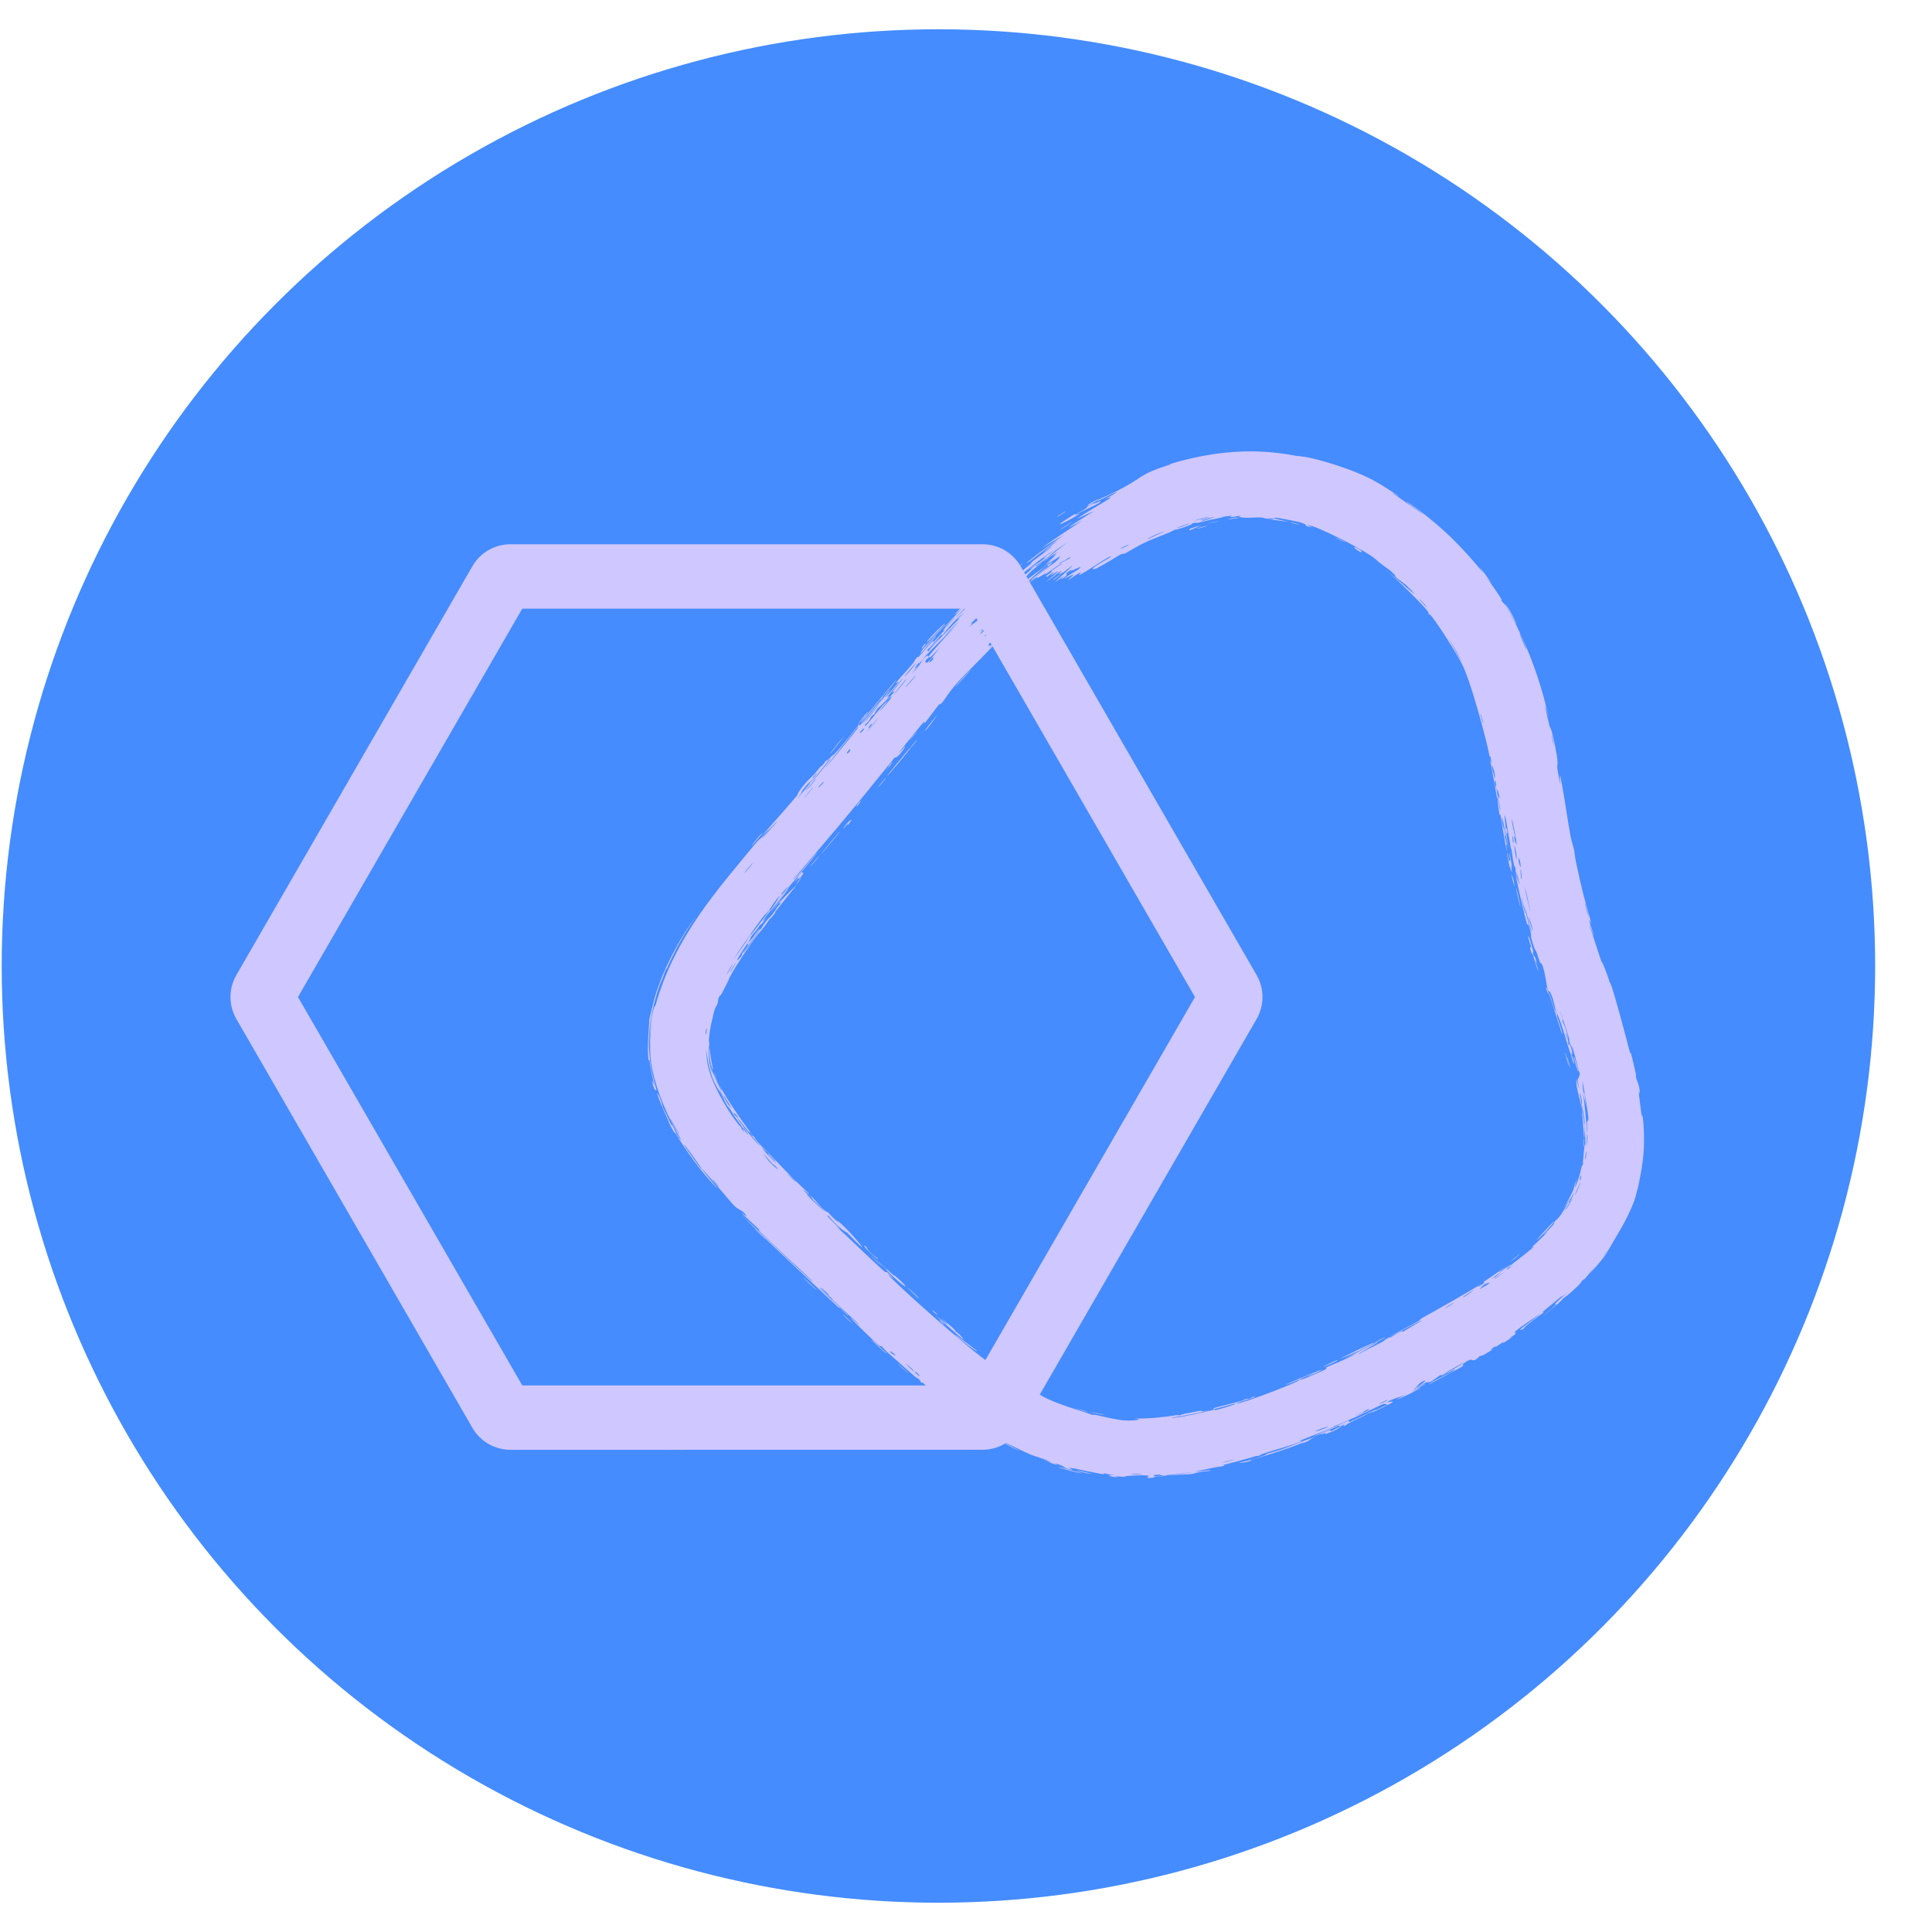
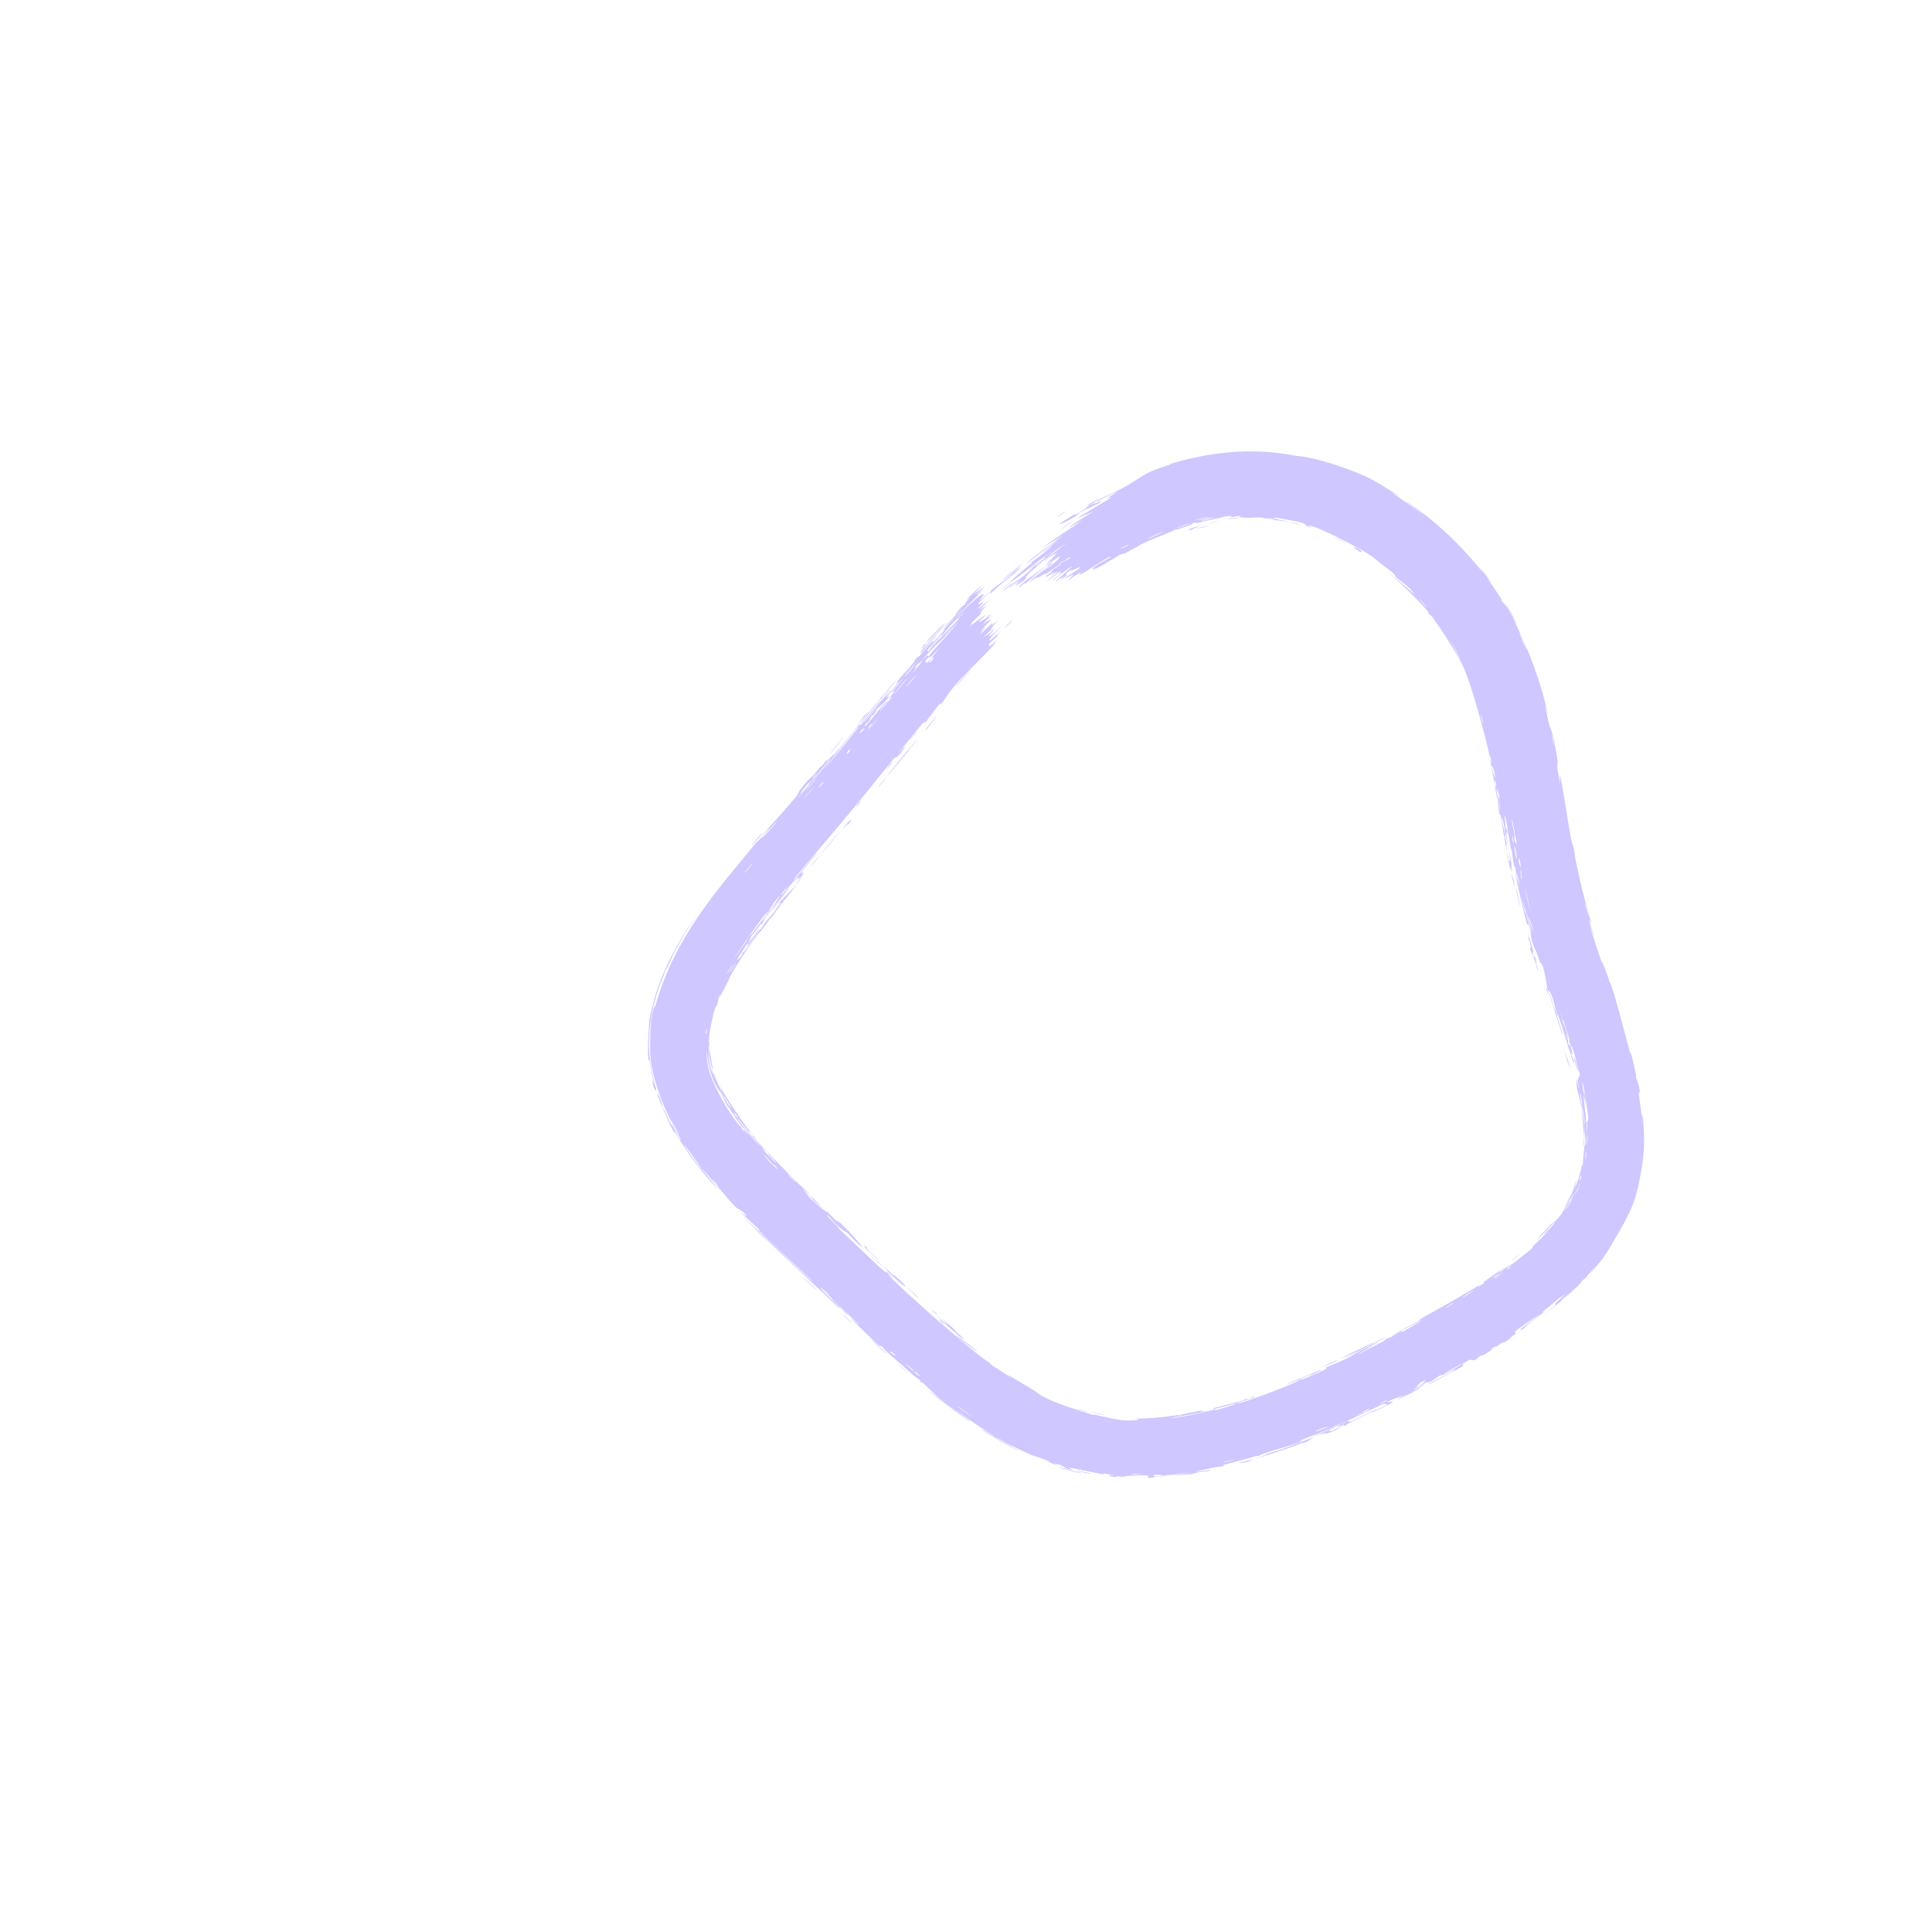
<svg xmlns="http://www.w3.org/2000/svg" width="33" height="33" viewBox="0 0 33 33" fill="none">
-   <circle cx="16.029" cy="16.5" r="16" fill="#448CFF" />
-   <path d="M11.223 18.671C11.222 18.666 11.257 18.719 11.261 18.727C11.313 18.849 11.314 18.898 11.319 18.909C11.336 18.951 11.361 18.987 11.378 19.023C11.406 19.083 11.416 19.119 11.457 19.195C11.485 19.247 11.469 19.191 11.496 19.241C11.505 19.259 11.594 19.467 11.632 19.466C11.643 19.48 11.089 18.594 11.105 17.891L11.105 17.887C11.1 17.657 11.127 17.491 11.132 17.441C11.106 17.585 11.092 17.735 11.093 17.887L11.093 17.891C11.093 17.914 11.094 17.937 11.095 17.96C11.094 17.938 11.093 17.915 11.093 17.891L11.093 17.887C11.085 17.544 11.154 17.191 11.195 17.177C11.528 15.995 12.254 15.201 12.904 14.408C13.025 14.27 12.978 14.363 13.168 14.129C13.111 14.183 13.055 14.237 12.999 14.291C13.103 14.175 13.552 13.669 13.616 13.584C13.621 13.577 13.622 13.566 13.639 13.535C13.654 13.509 13.679 13.471 13.726 13.413C13.821 13.297 13.848 13.29 13.901 13.231C13.946 13.182 13.99 13.12 14.004 13.106C14.014 13.094 14.025 13.097 14.05 13.069C14.128 12.983 14.046 13.037 14.144 12.97C14.127 12.992 14.111 13.015 14.094 13.037C14.186 12.932 14.318 12.793 14.194 12.958C14.172 12.986 14.184 12.956 14.167 12.977C13.512 13.777 14.052 13.154 14.269 12.861C14.339 12.799 14.663 12.384 14.677 12.372C14.695 12.356 14.647 12.434 14.73 12.348C14.746 12.33 15.19 11.778 15.042 11.988C15.011 12.031 14.793 12.291 14.743 12.354C14.887 12.226 15.14 11.848 15.175 11.81C15.31 11.655 14.942 12.13 15.242 11.778C15.474 11.508 15.242 11.749 15.324 11.639C15.369 11.576 15.652 11.287 15.624 11.275C15.714 11.168 15.671 11.24 15.684 11.228C15.695 11.216 15.873 11.007 15.938 10.946C15.946 10.939 15.934 10.975 15.943 10.967C15.959 10.953 16.139 10.758 16.145 10.75C16.149 10.745 16.096 10.78 16.112 10.759C16.13 10.735 16.311 10.555 16.319 10.542C16.328 10.523 16.11 10.751 16.136 10.703C16.24 10.601 16.401 10.427 16.462 10.351C16.448 10.37 16.347 10.469 16.311 10.503C16.312 10.47 16.531 10.258 16.468 10.344C16.509 10.291 16.473 10.318 16.494 10.286C16.499 10.278 16.567 10.212 16.578 10.197C16.579 10.195 16.503 10.255 16.514 10.239C16.534 10.207 16.744 10.016 16.764 10.002C16.816 9.962 16.649 10.124 16.641 10.145C16.645 10.144 16.798 10.028 16.801 10.028C16.821 10.033 16.651 10.171 16.68 10.166C16.722 10.132 16.764 10.098 16.806 10.064C16.661 10.215 16.378 10.478 16.321 10.562C16.535 10.339 16.775 10.121 16.801 10.153C16.812 10.165 16.721 10.263 16.728 10.263C16.752 10.261 16.877 10.124 16.883 10.12C16.888 10.117 16.89 10.116 16.891 10.117C16.896 10.124 16.707 10.306 16.701 10.319C16.69 10.339 16.795 10.283 16.8 10.288C16.797 10.292 16.667 10.424 16.72 10.39C16.774 10.355 16.893 10.246 16.899 10.242C16.926 10.227 16.723 10.424 16.719 10.434C16.717 10.438 16.837 10.344 16.843 10.344C16.848 10.344 16.769 10.429 16.744 10.469C16.725 10.499 16.802 10.436 16.79 10.449C16.781 10.458 16.588 10.643 16.58 10.654C16.568 10.669 16.62 10.633 16.615 10.642C16.608 10.653 16.545 10.711 16.555 10.706C16.563 10.701 16.827 10.497 16.833 10.506C16.84 10.521 16.561 10.736 16.841 10.558C16.843 10.557 16.898 10.499 16.9 10.498C16.944 10.474 16.77 10.661 16.996 10.447C16.587 10.858 16.96 10.514 16.916 10.593C16.898 10.624 16.74 10.782 16.741 10.784C16.766 10.779 16.81 10.721 16.832 10.71C16.844 10.703 16.71 10.853 16.749 10.828C16.769 10.815 16.919 10.668 16.927 10.662C16.994 10.611 16.926 10.689 16.943 10.681C16.955 10.675 17.048 10.589 17.051 10.588C17.055 10.586 16.941 10.716 16.919 10.745C16.903 10.768 16.982 10.702 16.969 10.717C16.894 10.804 16.699 10.953 16.896 10.82C16.909 10.812 16.972 10.75 16.974 10.749C17.022 10.72 16.905 10.833 16.89 10.861C16.866 10.909 17.028 10.739 16.896 10.883C17.009 10.79 17.067 10.733 17.191 10.616C16.85 10.944 16.764 11.095 17.142 10.732C17.02 10.845 17.05 10.852 17.014 10.886C16.992 10.908 16.803 11.059 16.92 11.022C16.934 11.017 17.034 10.909 17.01 10.951C16.758 11.193 17.009 10.965 17.013 10.964C17.028 10.987 16.411 11.582 16.318 11.7C16.206 11.831 16.125 11.964 16.1 11.992C16.019 12.086 16.076 12 16.055 12.017C16.032 12.035 15.823 12.32 15.811 12.333C15.763 12.382 15.796 12.318 15.79 12.323C15.729 12.381 15.435 12.757 15.347 12.86C15.358 12.863 15.528 12.655 15.434 12.796C15.325 12.96 15.284 12.94 15.28 12.942C14.96 13.337 14.639 13.736 14.307 14.13C14.053 14.433 13.796 14.729 13.547 15.025C13.571 15.033 13.937 14.575 13.949 14.566C14.012 14.52 13.372 15.272 13.295 15.36C13.356 15.293 13.418 15.226 13.48 15.159C13.4 15.296 13.156 15.539 13.032 15.723C12.991 15.782 13.082 15.68 13.082 15.682C13.041 15.753 12.957 15.85 13.004 15.765C12.897 15.93 12.902 15.898 12.814 16.018C12.81 16.024 12.855 15.979 12.791 16.077C12.759 16.123 12.598 16.365 12.587 16.403C12.582 16.418 12.695 16.32 12.676 16.284C12.867 16.033 12.719 16.19 12.789 16.089C12.801 16.074 12.789 16.121 12.967 15.863C12.959 15.933 12.729 16.208 12.701 16.262C12.637 16.371 12.945 15.955 12.985 15.861C12.981 15.915 13.01 15.833 13.083 15.741C13.164 15.639 13.136 15.689 13.179 15.634C13.299 15.483 13.233 15.532 13.347 15.42C13.206 15.504 13.514 15.203 13.608 15.117C13.478 15.276 13.351 15.435 13.227 15.595C13.237 15.588 13.246 15.581 13.256 15.574C13.222 15.615 13.189 15.657 13.156 15.698C13.159 15.69 13.162 15.681 13.165 15.672C13.012 15.9 12.959 15.94 12.945 15.958C12.775 16.185 12.596 16.453 12.464 16.692C12.446 16.728 12.467 16.712 12.329 16.967C12.287 17.049 12.309 16.963 12.27 17.059C12.256 17.194 12.231 17.178 12.218 17.214C12.182 17.315 12.175 17.38 12.172 17.389C12.138 17.512 12.107 17.689 12.108 17.814C12.108 17.816 12.121 17.752 12.116 17.833C12.116 17.838 12.114 17.853 12.111 17.875L12.111 17.871C12.098 17.956 12.095 18.169 12.177 18.354C12.165 18.312 12.154 18.271 12.145 18.229C12.192 18.38 12.357 18.718 12.322 18.609C12.289 18.531 12.185 18.361 12.21 18.33C12.203 18.501 12.84 19.399 12.921 19.463C12.928 19.473 12.871 19.422 12.882 19.436C12.889 19.448 13.064 19.644 13.086 19.672C13.099 19.69 13.015 19.607 13.019 19.616C13.021 19.625 13.246 19.873 13.269 19.877C13.208 19.822 13.055 19.649 13.145 19.73C13.156 19.741 13.206 19.806 13.22 19.818C13.351 19.934 12.989 19.555 12.941 19.494C13.162 19.728 13.51 20.108 13.802 20.37C13.909 20.487 13.622 20.22 13.745 20.35C14.002 20.62 13.827 20.408 13.836 20.415C13.91 20.47 14.103 20.73 14.133 20.697C14.228 20.795 14.192 20.769 14.338 20.896C14.321 20.877 14.305 20.857 14.288 20.837C14.462 20.963 14.757 21.323 14.728 21.304C14.652 21.25 14.49 21.074 14.475 21.06C14.452 21.04 14.361 21.017 14.148 20.765C14.029 20.697 14.515 21.133 14.284 20.947C14.359 21.014 14.546 21.192 14.727 21.365L14.726 21.364C14.906 21.534 15.078 21.697 15.125 21.732C15.137 21.741 15.108 21.673 15.248 21.824C15.314 21.896 15.143 21.736 15.171 21.772C15.256 21.891 16.622 23.112 16.904 23.278C16.922 23.291 16.91 23.294 16.928 23.307C16.98 23.346 17.183 23.471 17.279 23.536C17.087 23.391 17.477 23.645 17.579 23.699C17.731 23.788 17.715 23.796 17.781 23.834C18.036 23.984 18.463 24.094 18.667 24.17C18.666 24.16 18.689 24.162 18.727 24.17C18.838 24.195 19.083 24.257 19.218 24.262C19.359 24.271 19.564 24.244 19.374 24.229C19.616 24.235 19.875 24.207 20.106 24.171C20.144 24.165 20.093 24.183 20.158 24.173C20.164 24.172 20.17 24.16 20.226 24.15C20.686 24.055 20.466 24.117 20.554 24.106C20.603 24.099 20.639 24.093 20.666 24.087C20.396 24.155 20.085 24.206 20.001 24.215C20.076 24.236 20.601 24.113 20.756 24.074C20.761 24.073 20.746 24.09 20.751 24.089L20.752 24.089C20.81 24.078 21.177 23.968 21.096 23.974C21.075 23.976 20.907 24.027 20.706 24.077C20.759 24.061 20.715 24.057 20.725 24.054C20.839 24.02 21.127 23.953 21.228 23.922C21.251 23.915 21.246 23.907 21.25 23.905C21.342 23.878 21.313 23.916 21.398 23.859C21.573 23.836 21.09 23.964 21.129 23.972C21.163 23.994 22.209 23.602 22.195 23.568C22.2 23.569 22.215 23.566 22.246 23.558C22.314 23.54 22.602 23.412 22.65 23.385C22.658 23.38 22.645 23.359 22.655 23.354C22.68 23.342 23.039 23.2 23.163 23.123C23.091 23.153 23.019 23.183 22.947 23.213C23.373 23.012 23.304 23.034 23.159 23.096C23.152 23.099 23.145 23.102 23.138 23.105C23.026 23.152 22.884 23.212 22.88 23.212C22.869 23.212 23.587 22.86 23.459 22.948C23.441 22.961 23.103 23.113 23.275 23.048C23.3 23.039 23.445 22.965 23.504 22.936L23.528 22.924C23.547 22.918 23.535 22.927 23.507 22.945L23.509 22.944C23.419 23.001 23.165 23.138 23.214 23.129C23.299 23.073 23.412 23.021 23.52 22.968L23.518 22.968C23.545 22.955 23.571 22.941 23.597 22.928C23.655 22.896 23.664 22.878 23.671 22.874C23.778 22.816 23.723 22.859 23.759 22.84C23.778 22.83 23.978 22.695 23.955 22.751C24.636 22.357 24.138 22.628 23.707 22.848C23.838 22.767 24.106 22.635 24.222 22.569C24.263 22.545 24.232 22.547 24.302 22.506C24.449 22.426 25.136 22.041 25.302 21.927C25.2 21.999 25.238 21.991 25.318 21.937C25.398 21.883 25.32 21.912 25.335 21.9C25.35 21.89 25.628 21.702 25.738 21.619C25.521 21.791 25.594 21.753 25.81 21.591C25.78 21.619 25.75 21.648 25.719 21.676C25.851 21.573 26.131 21.366 26.194 21.295C26.204 21.284 26.157 21.311 26.163 21.305C26.222 21.247 26.426 21.057 26.43 21.044C26.435 21.034 26.348 21.112 26.374 21.077C26.38 21.07 26.47 20.998 26.537 20.911C26.562 20.879 26.538 20.89 26.544 20.882C26.593 20.812 26.578 20.864 26.668 20.739C26.732 20.645 26.763 20.567 26.84 20.438C26.562 20.851 26.803 20.502 26.877 20.316C26.888 20.286 26.866 20.304 26.939 20.131C26.849 20.434 26.946 20.206 26.989 20.039L26.99 20.036C27.002 19.988 27.011 19.946 27.016 19.923C27.018 19.917 27.031 19.918 27.041 19.866C27.042 19.862 27.033 19.866 27.04 19.818C27.084 19.343 27.061 19.647 27.078 19.557C27.086 19.518 27.07 19.274 27.062 19.207C27.061 19.192 27.071 19.199 27.065 19.139C27.054 19.033 27.031 18.938 27.018 18.867C27.017 18.859 27.033 18.856 27.003 18.721C26.994 18.683 26.981 18.642 26.987 18.697C27.012 18.879 27.079 19.212 27.064 19.404C27.059 19.58 27.034 19.025 27.018 18.991C27.017 18.98 27.038 19.091 27.025 18.977C27.014 18.879 26.958 18.705 26.931 18.556C26.929 18.545 26.922 18.422 26.924 18.427C26.927 18.431 26.972 18.613 26.972 18.585C26.972 18.581 26.946 18.465 26.947 18.45C26.948 18.43 26.989 18.367 26.984 18.341C26.971 18.276 26.97 18.321 26.96 18.279C26.941 18.189 26.867 17.873 26.845 17.869C26.859 17.92 26.873 17.972 26.887 18.024C26.802 17.738 26.829 17.862 26.814 17.823C26.797 17.78 26.817 17.788 26.788 17.691C26.783 17.669 26.649 17.264 26.644 17.273C26.728 17.495 26.681 17.418 26.684 17.428C26.696 17.468 26.723 17.515 26.74 17.568C26.854 17.939 26.72 17.571 26.743 17.66C26.75 17.69 26.778 17.747 26.782 17.76C26.793 17.802 26.781 17.806 26.79 17.834C26.812 17.897 26.806 17.817 26.809 17.822C26.838 17.876 26.889 18.105 26.829 17.971C26.847 18.056 26.872 18.06 26.882 18.129C26.899 18.265 26.85 18.067 26.831 18.014C26.765 17.825 26.757 17.765 26.666 17.491C26.633 17.392 26.583 17.278 26.567 17.232C26.558 17.203 26.504 16.913 26.441 16.925C26.411 16.815 26.395 16.631 26.356 16.519C26.322 16.418 26.311 16.457 26.307 16.448C26.3 16.434 26.263 16.31 26.247 16.269C26.228 16.221 26.227 16.248 26.2 16.171C26.131 15.978 26.156 15.976 26.151 15.955C26.099 15.714 26.098 15.826 26.08 15.775C26.076 15.76 26.056 15.688 26.031 15.591L26.031 15.588C25.972 15.356 25.897 14.981 25.871 14.879C25.888 14.938 25.904 14.996 25.922 15.055C25.913 14.946 25.868 14.837 25.893 14.83C25.848 14.817 25.833 14.592 25.82 14.527C25.815 14.501 25.809 14.504 25.803 14.472C25.779 14.346 25.736 14.062 25.722 13.995C25.658 13.704 25.757 14.459 25.769 14.521C25.746 14.399 25.626 13.732 25.657 14.043C25.662 14.091 25.695 14.172 25.7 14.199C25.736 14.38 25.695 14.24 25.696 14.254C25.697 14.279 25.734 14.396 25.738 14.428C25.739 14.439 25.712 14.373 25.743 14.548C25.712 14.463 25.641 13.974 25.628 13.913C25.623 13.891 25.615 14.035 25.577 13.621C25.575 13.626 25.573 13.631 25.571 13.636C25.532 13.409 25.492 13.186 25.449 12.966C25.46 12.989 25.497 13.11 25.464 12.955C25.445 12.866 25.444 12.935 25.442 12.927C25.442 12.83 25.09 11.484 24.938 11.285C24.918 11.244 24.874 11.165 24.834 11.1L24.835 11.102C24.801 11.045 24.769 10.998 24.765 10.991C24.712 10.895 24.494 10.57 24.44 10.512C24.409 10.474 24.428 10.518 24.401 10.484C24.376 10.452 24.412 10.477 24.405 10.467C24.356 10.376 23.812 9.845 23.668 9.738C23.757 9.801 24.172 10.162 24.167 10.154C24.167 10.151 24.079 10.048 24.055 10.032C24.03 9.992 23.894 9.908 23.833 9.849C23.826 9.842 23.867 9.852 23.752 9.751C23.712 9.717 23.596 9.643 23.493 9.55C23.341 9.409 22.414 8.942 22.333 8.972C22.331 8.972 22.464 9.023 22.371 9.001C22.246 8.973 22.366 8.971 22.223 8.927C22.202 8.914 21.797 8.837 21.784 8.844C21.66 8.847 22.009 8.906 22.004 8.912C21.991 8.912 21.701 8.871 21.689 8.872C21.677 8.87 21.918 8.868 21.631 8.849C21.664 8.855 21.696 8.861 21.728 8.868C21.594 8.86 21.582 8.843 21.55 8.84C21.538 8.839 21.527 8.838 21.515 8.838L21.48 8.838C21.398 8.841 21.305 8.852 21.176 8.834C21.131 8.828 21.203 8.813 21.198 8.812C21.144 8.803 21.08 8.842 20.998 8.827C20.993 8.827 21.175 8.784 20.851 8.832C20.874 8.83 20.896 8.829 20.919 8.828C20.874 8.836 20.547 8.907 20.503 8.921C20.374 8.952 20.481 8.905 20.352 8.944C20.441 8.939 20.053 9.068 20.069 9.045C20.023 9.086 19.689 9.2 19.538 9.276C19.442 9.321 19.255 9.433 19.225 9.449C19.188 9.467 19.191 9.446 19.123 9.479C19.104 9.489 18.917 9.611 18.741 9.703C18.707 9.721 18.624 9.74 18.68 9.695C18.776 9.616 18.986 9.518 18.975 9.505C18.962 9.489 18.702 9.662 18.631 9.708C18.302 9.916 18.478 9.774 18.466 9.774C18.436 9.776 18.262 9.901 18.254 9.905C18.22 9.922 18.337 9.824 18.334 9.815C18.33 9.804 18.15 9.909 18.186 9.878C18.237 9.833 18.403 9.737 18.413 9.73C18.537 9.632 18.344 9.731 18.288 9.755C18.271 9.763 18.326 9.716 18.313 9.723C18.116 9.841 18.294 9.782 18.169 9.868C18.057 9.946 18.188 9.828 18.184 9.83C18.177 9.833 18.046 9.929 18.022 9.94C18.009 9.944 18.333 9.666 18.311 9.665C18.202 9.746 18.094 9.828 17.988 9.913C17.967 9.903 18.132 9.798 18.148 9.785C18.178 9.758 18.081 9.816 18.081 9.808C18.081 9.804 18.181 9.713 18.08 9.78C18.045 9.803 17.983 9.865 17.855 9.947C18.265 9.613 17.967 9.825 17.95 9.828C17.934 9.832 18.126 9.666 17.883 9.854C17.849 9.831 17.88 9.839 17.946 9.781C18.027 9.711 17.82 9.846 18.142 9.624C18.113 9.621 17.86 9.81 17.847 9.819C17.835 9.827 17.885 9.777 17.864 9.79C17.608 9.943 17.779 9.832 17.698 9.867C17.69 9.87 17.466 10.039 17.631 9.902C17.933 9.655 18.083 9.585 18.105 9.501C17.854 9.648 17.6 9.895 17.534 9.952C17.43 10.038 17.531 9.94 17.516 9.948C17.511 9.952 17.422 10.026 17.42 10.026C17.329 10.045 17.82 9.698 17.971 9.585C17.927 9.61 17.882 9.635 17.838 9.66C17.893 9.619 17.948 9.577 18.004 9.537C17.733 9.721 17.991 9.539 18.039 9.464C18.049 9.447 17.881 9.584 18.07 9.423C17.919 9.524 17.962 9.485 17.835 9.591C17.83 9.576 18.121 9.345 18.241 9.259C17.806 9.542 18.075 9.411 17.701 9.658C17.645 9.722 17.813 9.589 17.801 9.602C17.757 9.648 17.631 9.724 17.515 9.863C17.496 9.885 17.601 9.823 17.461 9.935C17.446 9.948 17.35 10.008 17.349 10.008C17.354 9.988 17.443 9.92 17.444 9.913C17.445 9.906 17.349 9.989 17.348 9.989C17.336 9.979 17.425 9.917 17.41 9.923C17.378 9.937 17.008 10.205 17.471 9.831C17.101 10.161 17.431 9.882 17.578 9.758C17.616 9.726 17.62 9.711 17.674 9.666C17.743 9.607 17.829 9.548 17.866 9.519C17.906 9.488 17.663 9.639 18 9.401C17.816 9.505 17.535 9.75 17.368 9.871C17.029 10.115 17.569 9.656 17.63 9.612C17.645 9.599 17.585 9.63 17.595 9.622C17.611 9.606 17.937 9.369 17.965 9.339C17.991 9.308 17.845 9.426 17.829 9.425C17.817 9.422 18.209 9.132 17.99 9.28C17.838 9.381 17.588 9.607 17.526 9.619C17.735 9.451 17.951 9.291 18.172 9.139C18.044 9.211 17.917 9.286 17.792 9.364C18.034 9.183 18.258 9.048 18.495 8.883C17.89 9.221 18.67 8.737 18.682 8.734C18.683 8.729 18.432 8.843 18.392 8.863C18.588 8.718 19.249 8.369 18.845 8.539C18.918 8.509 19.082 8.404 19.079 8.404C19.048 8.398 18.681 8.604 18.735 8.56C18.797 8.506 18.906 8.474 19.015 8.417C19.582 8.141 19.388 8.124 20.01 7.927C19.997 7.928 19.983 7.929 19.97 7.93C20.45 7.783 20.964 7.695 21.492 7.712L21.494 7.712C21.712 7.719 21.93 7.745 22.143 7.787C22.436 7.799 23.175 8.036 23.499 8.228C23.568 8.261 23.879 8.462 23.9 8.482C23.942 8.512 23.7 8.364 23.805 8.439C23.832 8.448 24.337 8.812 24.306 8.779C24.252 8.733 24.071 8.611 24.043 8.589C23.944 8.509 24.299 8.734 24.641 9.046C24.988 9.352 25.306 9.752 25.338 9.788C25.315 9.751 25.291 9.714 25.267 9.678C25.344 9.774 25.417 9.873 25.487 9.974C25.455 9.936 25.422 9.899 25.389 9.862C25.473 9.975 25.584 10.13 25.651 10.243C25.662 10.262 25.623 10.221 25.65 10.264C25.676 10.308 25.684 10.29 25.725 10.353C25.742 10.381 25.783 10.45 25.826 10.532L25.827 10.534C25.894 10.661 25.965 10.816 25.998 10.889C26.205 11.337 26.355 11.804 26.454 12.261C26.327 11.792 26.435 12.271 26.467 12.4C26.473 12.429 26.508 12.421 26.589 12.888C26.637 13.183 26.549 12.921 26.653 13.404C26.619 13.025 26.68 13.395 26.728 13.684C26.736 13.734 26.798 14.134 26.831 14.306C26.842 14.365 26.873 14.452 26.889 14.53C26.899 14.583 26.899 14.625 26.915 14.704C26.958 14.914 27.005 15.12 27.057 15.322C27.096 15.471 27.139 15.622 27.184 15.776C27.083 15.576 27.218 15.946 27.223 15.964C27.239 16.053 27.116 15.665 27.157 15.82C27.224 16.035 27.296 16.252 27.369 16.471C27.314 16.29 27.48 16.698 27.494 16.782C27.517 16.731 27.799 17.818 27.846 17.996C27.855 18.032 27.819 17.788 27.941 18.341C27.953 18.402 27.938 18.381 27.946 18.413C27.95 18.432 28.007 18.541 28.01 18.671C28.007 18.72 27.955 18.419 28.043 19.079C28.045 18.945 28.083 19.174 28.081 19.48C28.085 19.786 28.009 20.169 27.97 20.284C27.986 20.238 28.002 20.192 28.016 20.146C27.993 20.233 27.976 20.293 27.963 20.337C27.944 20.407 27.939 20.436 27.929 20.467C27.86 20.675 27.723 20.932 27.623 21.095C27.506 21.284 27.523 21.299 27.362 21.495C27.403 21.451 27.443 21.406 27.482 21.36C27.378 21.502 27.266 21.635 27.149 21.76C27.392 21.444 27.092 21.824 27.068 21.843C27.034 21.88 27.076 21.821 27.019 21.881C27.013 21.887 27.03 21.887 26.939 21.977C26.747 22.161 26.768 22.119 26.685 22.192C26.677 22.199 26.712 22.185 26.567 22.307C26.105 22.681 26.566 22.302 26.582 22.284C26.603 22.261 26.424 22.368 26.817 22.042C26.686 22.154 26.66 22.149 26.646 22.162C26.634 22.174 26.408 22.361 26.395 22.37C26.286 22.462 26.392 22.396 26.372 22.415C26.355 22.432 26.065 22.625 26.019 22.701C25.863 22.764 26.081 22.624 26.302 22.451C26.331 22.421 26.079 22.597 26.066 22.605C25.744 22.828 25.938 22.728 25.877 22.792C25.844 22.825 25.701 22.895 25.837 22.837C25.541 23.032 25.714 22.902 25.693 22.913C25.663 22.929 25.562 23 25.548 23.008C25.528 23.018 25.59 22.969 25.513 23.013C25.5 23.021 25.386 23.109 25.547 23.018C25.335 23.146 25.358 23.145 25.273 23.165C25.152 23.294 25.153 23.201 25.094 23.231C24.937 23.312 25 23.321 24.993 23.327C24.943 23.371 24.509 23.589 24.405 23.648C24.434 23.602 24.745 23.469 24.809 23.427C25.021 23.291 24.49 23.583 24.634 23.465C24.571 23.509 24.509 23.553 24.445 23.598C24.311 23.641 24.483 23.543 24.153 23.72C24.107 23.766 24.387 23.597 24.336 23.641C24.306 23.667 24.113 23.767 24.111 23.773C24.11 23.78 24.282 23.685 24.258 23.707C24.233 23.731 24.061 23.819 23.953 23.868L23.952 23.869C23.858 23.912 23.812 23.928 23.946 23.857L23.947 23.856C23.972 23.843 24.003 23.826 24.041 23.806C24.006 23.824 23.974 23.837 23.944 23.848L23.942 23.849C23.857 23.88 23.788 23.893 23.704 23.943C23.631 23.987 24.087 23.828 23.432 24.13C23.411 24.12 23.69 24.001 23.697 23.996C23.706 23.989 23.639 23.976 23.63 23.979C23.598 23.989 22.938 24.319 22.784 24.359C22.851 24.358 22.266 24.58 22.203 24.608C22.187 24.616 22.255 24.605 22.238 24.614C22.128 24.667 21.809 24.755 21.662 24.802C21.498 24.854 21.522 24.859 21.513 24.862C21.44 24.884 21.496 24.858 21.451 24.871C21.385 24.895 20.916 25.02 20.891 25.024C20.884 25.027 20.965 25.022 20.862 25.049C20.843 25.053 20.853 25.039 20.542 25.108C20.165 25.185 20.808 25.078 20.655 25.125C20.407 25.148 20.419 25.168 20.352 25.178C20.328 25.181 20.154 25.187 19.963 25.207C20.1 25.19 20.234 25.169 20.367 25.144C20.236 25.163 19.977 25.198 19.866 25.201C19.812 25.203 19.855 25.184 19.738 25.191C19.712 25.192 19.616 25.244 19.923 25.201C19.95 25.214 19.802 25.217 19.734 25.225C19.724 25.226 19.684 25.254 19.595 25.241C19.573 25.233 19.803 25.172 19.207 25.213C19.188 25.214 19.255 25.226 19.236 25.227C19.223 25.229 19.069 25.215 19.052 25.215C19.035 25.215 19.108 25.23 19.088 25.231C18.98 25.233 18.844 25.179 19.063 25.202C18.99 25.191 18.917 25.179 18.845 25.164C18.92 25.204 18.729 25.159 18.628 25.14C18.603 25.135 18.579 25.131 18.558 25.127C18.015 25.007 18.405 25.118 18.296 25.102C18.116 25.067 18.262 25.06 18.001 24.991C17.982 24.982 18.204 25.09 17.867 24.955L17.751 24.907C17.816 24.933 17.882 24.958 17.948 24.981C17.905 24.937 17.634 24.86 17.614 24.85C17.389 24.75 17.541 24.816 17.213 24.661C17.183 24.647 17.125 24.607 17.064 24.576C16.809 24.446 17.387 24.769 17.405 24.781C17.404 24.798 16.783 24.444 16.77 24.422C16.689 24.358 17.045 24.587 16.984 24.531C16.95 24.522 16.125 23.966 15.987 23.831C15.815 23.684 15.763 23.588 15.735 23.622C15.713 23.548 15.653 23.535 15.631 23.516C15.373 23.289 15.374 23.287 15.154 23.095C15.106 23.053 15.074 23.006 15.056 22.993C15.045 22.985 15.054 23.012 15.004 22.972C14.933 22.916 14.549 22.54 14.526 22.508C14.502 22.475 14.693 22.659 14.667 22.617C14.527 22.485 14.391 22.362 14.252 22.231C14.194 22.177 14.23 22.198 14.205 22.174C14.2 22.17 14.149 22.125 14.099 22.082L14.098 22.081C14.044 22.034 13.99 21.988 13.993 21.993C13.997 21.999 14.036 22.037 14.091 22.089L14.092 22.09C14.264 22.252 14.592 22.559 14.46 22.451C14.427 22.424 14.328 22.305 14.33 22.34C14.246 22.261 14.163 22.183 14.08 22.105L14.078 22.103C13.612 21.663 13.129 21.225 12.661 20.744C12.993 21.054 13.348 21.407 13.687 21.717C13.734 21.76 13.888 21.905 13.877 21.878C13.594 21.613 13.229 21.287 12.959 21.013C12.951 21.004 12.991 21.027 12.959 20.994C12.899 20.932 12.687 20.747 12.657 20.708C12.652 20.702 12.775 20.805 12.747 20.764C12.676 20.657 12.617 20.674 12.541 20.594C12.482 20.536 12.116 20.095 12.014 19.987C11.902 19.88 12.283 20.322 12.246 20.296C11.976 20.014 11.734 19.683 11.529 19.341C11.525 19.335 11.547 19.394 11.5 19.317C11.42 19.184 11.415 19.137 11.383 19.067C11.345 18.994 11.227 18.714 11.223 18.671ZM26.537 12.724C26.552 12.779 26.517 12.551 26.506 12.554C26.503 12.556 26.535 12.717 26.537 12.724ZM25.962 10.821C25.926 10.771 26.106 11.191 26.069 11.075C26.062 11.05 25.988 10.873 25.962 10.821ZM25.83 10.53C25.776 10.43 25.706 10.311 25.719 10.324C25.745 10.353 25.799 10.444 25.84 10.524L25.841 10.526C25.884 10.61 25.913 10.681 25.896 10.654C25.892 10.649 25.865 10.595 25.831 10.532L25.83 10.53ZM27.073 15.421C27.065 15.419 27.12 15.635 27.139 15.653C27.126 15.611 27.078 15.422 27.073 15.421ZM27.109 19.353C27.12 19.372 27.107 19.179 27.106 19.172C27.106 19.164 27.132 19.131 27.131 19.112C27.138 19.083 27.05 18.55 27.029 18.461C27.038 18.701 27.063 18.67 27.067 18.69C27.075 18.733 27.082 18.835 27.095 18.916C27.077 18.824 27.055 18.732 27.032 18.64C27.055 18.717 27.114 19.344 27.109 19.353ZM26.954 18.292C26.959 18.344 26.89 18.112 26.884 18.055C26.879 17.986 26.955 18.282 26.954 18.292ZM25.877 14.374C25.881 14.365 25.909 14.443 25.908 14.428C25.904 14.382 25.823 13.93 25.821 14.002C25.82 14.027 25.876 14.285 25.878 14.298C25.88 14.316 25.85 14.235 25.877 14.374ZM25.945 14.734C25.954 14.78 25.978 14.829 25.976 14.806C25.964 14.644 25.923 14.615 25.945 14.734ZM25.846 14.398C25.859 14.435 25.851 14.325 25.84 14.279C25.837 14.267 25.829 14.35 25.846 14.398ZM26.458 16.963C26.465 16.928 26.53 17.179 26.552 17.237C26.555 17.248 26.571 17.25 26.591 17.307L26.591 17.308C26.599 17.329 26.596 17.362 26.599 17.369C26.605 17.387 26.734 17.779 26.671 17.634C26.663 17.61 26.482 17.04 26.458 16.963ZM25.983 15.001C26.004 15.042 25.987 14.968 25.986 14.941C25.979 14.776 25.962 14.858 25.983 15.001ZM25.895 14.653C25.918 14.738 25.903 14.536 25.87 14.449C25.853 14.404 25.891 14.639 25.895 14.653ZM27.107 19.572C27.111 19.528 27.119 19.43 27.116 19.394C27.108 19.296 27.101 19.539 27.107 19.572ZM26.136 15.565C26.139 15.569 26.14 15.567 26.139 15.562L26.139 15.561C26.137 15.545 26.123 15.493 26.115 15.454C26.115 15.454 26.115 15.455 26.115 15.455C26.104 15.397 26.073 15.244 26.039 15.141C26.068 15.281 26.1 15.421 26.136 15.561L26.136 15.565ZM25.287 12.193C25.299 12.267 25.342 12.398 25.335 12.347C25.334 12.335 25.293 12.186 25.287 12.193ZM26.762 18.051C26.756 18.016 26.813 18.192 26.823 18.247C26.814 18.244 26.767 18.075 26.762 18.051ZM26.726 17.969C26.747 18.004 26.778 18.124 26.798 18.203C26.778 18.169 26.749 18.05 26.726 17.969ZM25.49 13.146C25.494 13.162 25.537 13.303 25.538 13.297C25.543 13.182 25.453 12.972 25.49 13.146ZM25.619 13.828C25.645 13.876 25.588 13.631 25.584 13.583C25.584 13.583 25.584 13.583 25.584 13.583C25.583 13.569 25.661 13.787 25.576 13.465C25.601 13.64 25.565 13.457 25.562 13.46C25.553 13.468 25.612 13.761 25.619 13.828ZM25.546 13.451C25.547 13.457 25.556 13.408 25.555 13.399C25.529 13.257 25.519 13.364 25.546 13.451ZM26.11 15.67C26.116 15.709 26.201 15.976 26.182 15.884C26.165 15.805 26.099 15.608 26.11 15.67ZM26.407 16.876C26.405 16.87 26.413 16.846 26.441 16.939C26.472 17.044 26.425 16.947 26.407 16.876ZM25.735 14.229C25.705 14.113 25.744 14.131 25.749 14.236C25.75 14.24 25.736 14.234 25.735 14.229ZM25.907 14.93C25.91 14.959 25.946 15.11 25.951 15.104C25.959 15.091 25.903 14.884 25.907 14.93ZM26.064 15.595C26.068 15.619 26.168 15.993 26.159 15.914C26.157 15.9 26.104 15.708 26.07 15.581L26.069 15.579C26.04 15.465 26.023 15.406 26.06 15.581L26.061 15.583C26.062 15.587 26.063 15.591 26.064 15.595ZM27.051 19.571C27.036 19.657 27.046 19.366 27.055 19.466C27.056 19.47 27.052 19.568 27.051 19.571ZM27.075 19.811C27.094 19.768 27.106 19.635 27.091 19.673C27.09 19.678 27.071 19.792 27.075 19.811ZM26.046 15.585L26.046 15.587C26.056 15.611 26.057 15.607 26.053 15.585L26.052 15.583C26.042 15.529 26.003 15.372 25.98 15.309C25.991 15.352 26.034 15.553 26.038 15.563C26.041 15.572 26.044 15.579 26.046 15.585ZM24.745 10.916C24.762 10.94 24.808 11.015 24.85 11.094L24.849 11.092C24.904 11.192 24.954 11.3 24.959 11.301C24.963 11.301 24.924 11.216 24.876 11.126L24.856 11.09C24.808 11.004 24.756 10.925 24.745 10.916ZM25.819 14.812C25.81 14.759 25.772 14.566 25.775 14.559C25.781 14.55 25.834 14.791 25.819 14.812ZM26.143 16.227C26.123 16.157 26.157 16.189 26.154 16.174C26.151 16.162 26.065 15.921 26.116 16.01C26.116 16.01 26.116 16.01 26.116 16.01C26.131 16.036 26.182 16.215 26.192 16.255C26.193 16.262 26.167 16.238 26.193 16.317C26.214 16.38 26.202 16.28 26.238 16.404C26.275 16.529 26.209 16.367 26.212 16.378C26.215 16.393 26.285 16.583 26.273 16.58C26.264 16.578 26.203 16.371 26.185 16.32C26.163 16.255 26.175 16.338 26.143 16.227ZM25.801 14.878C25.77 14.74 25.742 14.596 25.742 14.582C25.742 14.515 25.773 14.71 25.774 14.714C25.778 14.723 25.794 14.589 25.825 14.892C25.83 14.937 25.788 14.783 25.79 14.798C25.794 14.831 25.797 14.857 25.801 14.878ZM25.973 15.499C25.948 15.442 25.906 15.242 25.892 15.155C25.917 15.213 25.951 15.4 25.973 15.499ZM25.81 14.916C25.826 14.973 25.842 14.971 25.855 15.041C25.893 15.249 25.852 15.098 25.81 14.916ZM27.004 20.07C26.989 20.102 26.969 20.201 26.997 20.148C27.01 20.115 27.006 20.066 27.004 20.07ZM26.995 20.192C26.977 20.241 26.859 20.482 26.916 20.385C26.924 20.377 27.005 20.194 26.995 20.192ZM24.243 10.233C24.241 10.236 24.334 10.341 24.338 10.345C24.442 10.445 24.25 10.224 24.243 10.233ZM26.879 20.382C26.866 20.407 26.762 20.587 26.8 20.542C26.841 20.498 26.901 20.347 26.879 20.382ZM26.748 20.64C26.695 20.746 26.826 20.543 26.862 20.469C26.859 20.462 26.754 20.633 26.748 20.64ZM24.059 10.048C24.048 10.03 24.048 10.027 24.055 10.032C24.06 10.039 24.061 10.044 24.059 10.048ZM26.241 21.184C26.286 21.129 26.575 20.818 26.543 20.869C26.523 20.915 26.302 21.143 26.241 21.184ZM23.171 9.388C23.075 9.323 23.168 9.34 23.243 9.402C23.252 9.409 23.3 9.479 23.171 9.388ZM22.813 9.184C22.828 9.18 22.934 9.237 22.978 9.263C22.973 9.27 22.858 9.204 22.813 9.184ZM25.808 21.537C25.849 21.507 25.959 21.41 25.957 21.423C25.897 21.476 25.837 21.53 25.808 21.537ZM25.834 21.614C25.791 21.644 25.772 21.644 25.754 21.661C25.748 21.666 25.753 21.676 25.732 21.696C25.767 21.669 25.8 21.642 25.834 21.614ZM25.704 21.718C25.64 21.764 25.511 21.842 25.534 21.846C25.534 21.845 25.534 21.845 25.534 21.845C25.591 21.803 25.649 21.76 25.704 21.718ZM25.659 21.714C25.314 21.95 25.579 21.773 25.533 21.819C25.575 21.785 25.618 21.749 25.659 21.714ZM22.174 8.951C22.255 8.983 21.972 8.913 22.072 8.925C22.076 8.925 22.17 8.949 22.174 8.951ZM25.273 22.019C25.568 21.861 25.385 21.913 25.339 21.95C25.332 21.955 25.266 22.022 25.273 22.019ZM25.173 22.035C25.084 22.085 24.925 22.192 25.006 22.153C25.024 22.145 25.173 22.042 25.173 22.035ZM24.836 22.249C24.785 22.275 24.621 22.374 24.698 22.338C24.731 22.323 24.83 22.262 24.836 22.249ZM24.674 23.459C24.608 23.513 24.983 23.305 25.006 23.27C24.956 23.296 24.682 23.453 24.674 23.459ZM20.968 8.869C20.966 8.86 21.137 8.84 21.146 8.842C21.205 8.844 21.034 8.868 20.968 8.869ZM20.55 8.962C20.437 8.995 20.263 9.109 20.329 9.03C20.493 8.974 20.659 8.929 20.825 8.895C20.772 8.918 20.631 8.936 20.55 8.962ZM20.497 8.886C20.529 8.892 20.664 8.848 20.745 8.836C20.706 8.828 20.579 8.865 20.497 8.886ZM20.706 8.853C20.63 8.867 20.476 8.902 20.526 8.902C20.532 8.901 20.707 8.859 20.706 8.853ZM20.397 8.89C20.423 8.893 20.582 8.848 20.646 8.833C20.614 8.825 20.477 8.87 20.397 8.89ZM24.194 23.695C24.314 23.631 24.42 23.527 24.274 23.61C24.259 23.619 24.178 23.696 24.194 23.695ZM20.634 8.977C20.588 9.003 20.37 9.051 20.461 9.02C20.486 9.011 20.59 8.988 20.634 8.977ZM20.103 9.018C20.155 9.01 20.353 8.933 20.317 8.94C20.307 8.94 20.076 9.021 20.103 9.018ZM23.499 22.928C23.466 22.94 23.473 22.934 23.497 22.921L23.556 22.89C23.625 22.856 23.703 22.821 23.641 22.858C23.638 22.86 23.607 22.876 23.575 22.892L23.5 22.928C23.5 22.928 23.499 22.928 23.499 22.928ZM23.673 23.933C23.784 23.868 23.534 23.979 23.562 23.981C23.566 23.98 23.669 23.936 23.673 23.933ZM19.895 9.076C19.826 9.085 19.54 9.227 19.616 9.204C19.627 9.2 19.854 9.091 19.895 9.076ZM22.439 24.531C22.422 24.536 23.002 24.279 23.024 24.269C23.038 24.264 23.043 24.291 23.059 24.287C23.068 24.285 23.294 24.171 23.325 24.159C23.334 24.156 23.341 24.153 23.346 24.151C23.308 24.16 23.515 24.064 23.513 24.075C23.511 24.08 23.367 24.145 23.362 24.147C23.359 24.148 23.357 24.148 23.355 24.149C23.39 24.145 22.901 24.366 23.013 24.332C22.873 24.402 23.024 24.303 22.92 24.357C22.884 24.376 22.862 24.42 22.662 24.487C22.662 24.487 22.662 24.487 22.662 24.488C22.604 24.507 22.665 24.473 22.654 24.475C22.65 24.476 22.466 24.535 22.613 24.471C22.835 24.374 22.643 24.484 22.762 24.434C22.777 24.428 22.994 24.315 22.98 24.317C22.977 24.318 22.912 24.35 22.901 24.354C22.856 24.367 22.873 24.349 22.867 24.351C22.848 24.359 22.497 24.525 22.439 24.531ZM23.145 24.181C23.254 24.151 23.426 24.069 23.374 24.068C23.184 24.158 23.407 24.076 23.145 24.181ZM22.59 23.352C22.603 23.339 22.829 23.227 22.846 23.232C22.868 23.24 22.634 23.335 22.59 23.352ZM19.143 9.367C19.104 9.393 19.264 9.324 19.279 9.304C19.288 9.292 19.167 9.349 19.143 9.367ZM22 23.64C21.694 23.752 23.156 23.138 22.32 23.525C22.358 23.503 22.396 23.481 22.433 23.459C22.324 23.501 22.192 23.558 22.193 23.567C22.191 23.567 22.185 23.567 22.175 23.57C22.166 23.572 22.052 23.623 22 23.64ZM18.428 8.784C18.297 8.876 17.849 9.095 18.302 8.814L18.338 8.793C18.405 8.756 18.355 8.797 18.359 8.794C18.619 8.653 18.542 8.675 18.58 8.649C18.664 8.594 18.663 8.626 18.805 8.535C18.57 8.684 18.788 8.555 18.8 8.561C18.845 8.581 18.468 8.724 18.356 8.807C18.34 8.818 18.468 8.755 18.428 8.784ZM18.582 8.635C18.54 8.64 18.741 8.53 18.772 8.517C18.784 8.512 18.636 8.627 18.582 8.635ZM22.496 24.432C22.394 24.485 22.645 24.396 22.687 24.369C22.708 24.356 22.542 24.409 22.496 24.432ZM21.314 24.967C21.23 24.987 21.133 24.996 21.178 24.981C21.189 24.977 21.36 24.94 21.444 24.913C21.689 24.833 21.622 24.837 21.637 24.832C21.652 24.827 21.809 24.786 21.891 24.756C22.099 24.681 22.191 24.637 22.473 24.537C22.316 24.61 22.412 24.595 22.23 24.66C22.244 24.651 22.258 24.643 22.272 24.634C22.017 24.74 21.711 24.835 21.402 24.928C21.323 24.951 21.418 24.941 21.314 24.967ZM18.137 9.035C18.042 9.089 18.251 8.946 18.316 8.91C18.322 8.913 18.145 9.03 18.137 9.035ZM18.182 8.742C18.279 8.695 17.975 8.889 18.073 8.812C18.078 8.808 18.178 8.744 18.182 8.742ZM18.072 9.641C18.138 9.605 18.205 9.571 18.271 9.537C18.306 9.484 18.216 9.556 18.183 9.574C18.154 9.59 18.128 9.591 18.072 9.641ZM17.579 9.929C17.653 9.859 17.832 9.73 17.903 9.672C17.912 9.666 17.844 9.671 17.968 9.609C18.051 9.566 17.658 9.882 17.579 9.929ZM17.598 9.72C17.522 9.771 17.678 9.642 17.729 9.609C17.737 9.611 17.609 9.712 17.598 9.72ZM17.13 9.903C17.13 9.888 17.432 9.646 17.487 9.605C17.461 9.635 17.128 9.918 17.13 9.903ZM16.913 10.14C16.904 10.147 16.904 10.102 16.97 10.049C17.181 9.886 17.042 10.022 17.455 9.646C17.286 9.81 17.454 9.666 17.424 9.702C17.4 9.73 17.29 9.813 17.36 9.773C17.269 9.825 16.928 10.127 16.913 10.14C16.913 10.14 16.913 10.14 16.913 10.14ZM17.117 10.111C17.11 10.113 17.255 9.982 17.274 9.97C17.37 9.902 17.15 10.101 17.117 10.111ZM21.083 24.927C21.021 24.94 20.819 24.994 20.912 24.978C20.927 24.976 21.09 24.933 21.083 24.927ZM17.113 10.077C17.104 10.075 17.227 9.967 17.238 9.959C17.312 9.905 17.161 10.04 17.113 10.077ZM20.706 24.077C20.696 24.08 20.683 24.084 20.666 24.087C20.679 24.084 20.693 24.081 20.706 24.077ZM17.172 10.716C17.078 10.789 17.277 10.6 17.288 10.594C17.32 10.577 17.215 10.683 17.172 10.716ZM15.839 11.149C15.921 11.035 16.366 10.585 16.39 10.562C16.406 10.543 16.253 10.66 16.477 10.459C16.477 10.459 16.477 10.459 16.478 10.459C16.294 10.585 16.116 10.831 16.094 10.854C16.071 10.877 16.095 10.829 16.089 10.834C16.076 10.845 15.841 11.099 15.831 11.113C15.824 11.122 15.882 11.092 15.839 11.149ZM16.325 11.728C16.312 11.718 16.542 11.481 16.595 11.421C16.544 11.492 16.411 11.636 16.325 11.728ZM16.132 10.871C16.208 10.792 16.332 10.675 16.366 10.623C16.287 10.701 16.164 10.819 16.132 10.871ZM15.573 11.511C15.761 11.317 15.723 11.309 15.775 11.252C15.849 11.173 15.865 11.199 15.857 11.222C15.903 11.143 16.159 10.866 16.311 10.708C16.171 10.839 15.948 11.057 15.818 11.195C15.781 11.234 15.752 11.279 15.72 11.313C15.67 11.367 15.705 11.31 15.702 11.313C15.702 11.314 15.702 11.314 15.701 11.314C15.633 11.382 15.569 11.492 15.708 11.34C15.662 11.396 15.618 11.454 15.573 11.511ZM15.756 11.09C15.778 11.051 16.113 10.69 16.13 10.678C16.242 10.582 15.781 11.062 15.756 11.09ZM15.833 10.958C15.866 10.902 16.208 10.563 16.127 10.662C16.112 10.677 15.782 11.038 15.833 10.958ZM15.893 11.072C15.799 11.162 16.025 10.917 16.034 10.91C16.1 10.854 15.935 11.031 15.893 11.072ZM15.857 11.234C15.757 11.32 15.83 11.326 15.843 11.315C15.894 11.271 16.034 11.084 16.063 11.046C15.833 11.307 15.905 11.194 15.857 11.234ZM15.991 10.872C15.879 10.982 15.659 11.252 15.735 11.127C15.774 11.064 15.817 11.041 15.824 11.034C15.885 10.97 16.009 10.833 15.991 10.872ZM19.328 25.175C19.332 25.186 19.536 25.182 19.508 25.175C19.499 25.174 19.325 25.169 19.328 25.175ZM15.946 11.223C15.862 11.279 15.841 11.381 15.935 11.261C15.939 11.255 15.949 11.22 15.946 11.223ZM15.753 11.074C15.73 11.089 15.758 11.028 15.805 10.992C15.825 10.977 15.802 11.02 15.753 11.074ZM15.827 12.457C15.705 12.586 15.996 12.221 16.003 12.217C16.01 12.213 15.891 12.388 15.827 12.457ZM15.445 11.563C15.532 11.483 15.681 11.291 15.636 11.334C15.616 11.353 15.451 11.54 15.445 11.563ZM18.596 24.112C18.615 24.113 18.674 24.125 18.733 24.137C18.796 24.149 18.86 24.161 18.879 24.169C18.833 24.164 18.783 24.155 18.733 24.144C18.686 24.134 18.639 24.122 18.596 24.112ZM15.484 11.713C15.41 11.81 15.62 11.582 15.648 11.527C15.608 11.572 15.505 11.686 15.484 11.713ZM15.275 11.856C15.303 11.827 15.58 11.495 15.46 11.62C15.45 11.63 15.257 11.866 15.275 11.856ZM15.531 12.646C15.578 12.588 15.644 12.508 15.664 12.5C15.631 12.537 15.536 12.651 15.531 12.646ZM18.377 24.061C18.39 24.059 18.566 24.109 18.587 24.121C18.534 24.113 18.441 24.082 18.377 24.061ZM14.781 12.37C14.712 12.537 15.08 12.003 15.164 11.972C14.714 12.509 15.493 11.644 15.131 11.977C15.408 11.683 15.21 11.87 15.244 11.817C15.28 11.76 15.435 11.591 15.416 11.59C15.416 11.59 15.416 11.59 15.416 11.59C15.325 11.697 15.236 11.805 15.147 11.914C15.261 11.831 15.07 12.044 14.988 12.1C14.968 12.136 14.948 12.171 14.928 12.206C14.854 12.229 14.889 12.293 14.781 12.37ZM15.174 13.236C15.064 13.348 15.521 12.797 15.536 12.784C15.544 12.777 15.549 12.772 15.553 12.77C15.566 12.746 15.65 12.642 15.669 12.638C15.643 12.668 15.574 12.754 15.565 12.763C15.561 12.767 15.558 12.77 15.556 12.771C15.534 12.814 15.195 13.214 15.174 13.236ZM15.03 11.953C15.012 11.974 14.663 12.42 14.703 12.347C14.73 12.294 15.23 11.701 15.314 11.607C15.256 11.706 15.187 11.764 15.091 11.881C15.066 11.912 15.079 11.909 15.076 11.913C15.032 11.967 15.058 11.92 15.03 11.953ZM18.395 25.123C18.34 25.101 18.461 25.13 18.554 25.15C18.639 25.169 18.7 25.184 18.577 25.166C18.575 25.166 18.565 25.164 18.552 25.161C18.502 25.151 18.399 25.125 18.395 25.123ZM18.098 25.065C17.989 25.018 18.437 25.162 18.47 25.159C18.495 25.185 18.123 25.082 18.098 25.065ZM15.121 13.176C15.244 13.018 15.118 13.155 15.247 13.002C15.227 13.048 15.208 13.073 15.121 13.176ZM14.816 12.493C14.86 12.437 14.988 12.294 14.999 12.266C14.956 12.315 14.83 12.462 14.816 12.493ZM15.12 13.295C15.207 13.208 14.936 13.537 15.015 13.422C15.02 13.416 15.116 13.3 15.12 13.295ZM14.885 12.362C14.811 12.433 14.823 12.476 14.889 12.378C14.891 12.374 14.887 12.36 14.885 12.362ZM14.645 12.39C14.679 12.31 14.934 12.022 14.777 12.234C14.762 12.254 14.687 12.33 14.645 12.39ZM14.734 12.455C14.635 12.556 14.709 12.531 14.766 12.443C14.769 12.438 14.738 12.45 14.734 12.455ZM14.083 13.13C14.155 13.055 14.634 12.464 14.654 12.434C14.659 12.425 14.655 12.413 14.652 12.416C14.625 12.444 14.148 13.045 14.083 13.13ZM14.515 12.797C14.462 12.839 14.441 12.921 14.51 12.838C14.53 12.813 14.521 12.792 14.515 12.797ZM14.65 13.759C14.603 13.812 14.64 13.733 14.698 13.68C14.717 13.664 14.677 13.729 14.65 13.759ZM14.185 12.873C14.165 12.872 14.366 12.637 14.415 12.573C14.38 12.634 14.254 12.784 14.185 12.873ZM14.403 14.151L14.421 14.124C14.508 13.998 14.551 13.999 14.542 14.011C14.427 14.173 14.489 14.055 14.484 14.059C14.473 14.069 14.393 14.184 14.403 14.151ZM16.308 22.792C16.308 22.783 16.662 23.053 16.675 23.063C16.756 23.147 16.378 22.867 16.308 22.792ZM14.026 14.592C14.029 14.572 14.34 14.194 14.347 14.206C14.24 14.336 14.133 14.465 14.026 14.592ZM14.043 13.374C13.906 13.514 14.012 13.442 14.077 13.353C14.079 13.349 14.046 13.371 14.043 13.374ZM15.973 22.462C16.131 22.579 16.321 22.746 16.072 22.505C16.455 22.833 16.286 22.708 16.3 22.723C16.317 22.739 16.38 22.784 16.39 22.795C16.644 23.063 16.126 22.596 15.973 22.462ZM13.677 13.553C13.803 13.444 14.083 13.027 13.882 13.285C13.878 13.29 13.929 13.251 13.847 13.347C13.84 13.355 13.815 13.36 13.718 13.485C13.698 13.51 13.674 13.556 13.677 13.553ZM13.811 13.445C13.649 13.646 13.977 13.275 13.925 13.315C13.922 13.318 13.828 13.424 13.811 13.445ZM16.365 24.031C16.427 24.076 16.588 24.194 16.622 24.207C16.543 24.155 16.354 24.003 16.365 24.031ZM13.742 13.626C13.787 13.572 13.892 13.457 13.891 13.444C13.857 13.487 13.764 13.589 13.74 13.624C13.736 13.63 13.735 13.633 13.735 13.635C13.737 13.632 13.739 13.629 13.742 13.626ZM13.68 13.572C13.759 13.481 13.886 13.329 13.812 13.409C13.806 13.415 13.729 13.504 13.676 13.567C13.649 13.601 13.628 13.627 13.629 13.63C13.635 13.623 13.655 13.601 13.68 13.572ZM16.497 24.236C15.54 23.532 15.761 23.668 16.56 24.27C16.555 24.279 16.559 24.279 16.497 24.236ZM16.129 22.631C16.093 22.604 16.021 22.526 16.053 22.546C16.094 22.571 16.139 22.638 16.129 22.631ZM15.952 22.414C15.869 22.339 15.972 22.406 16.012 22.45C16.026 22.467 15.973 22.433 15.952 22.414ZM13.864 14.778C13.791 14.851 13.946 14.666 13.995 14.614C14.002 14.618 13.875 14.768 13.864 14.778ZM15.486 21.983C15.556 22.027 15.772 22.242 15.661 22.152C15.644 22.138 15.53 22.021 15.486 21.983ZM13.554 15.087C13.656 14.967 13.616 14.976 13.689 14.907C13.701 14.896 13.773 14.891 13.647 15.01C13.625 15.031 13.694 14.93 13.554 15.087ZM13.604 15.107C13.604 15.089 13.619 15.058 13.704 14.964C13.683 14.998 13.635 15.063 13.604 15.107ZM15.165 21.703C14.739 21.294 15.139 21.673 15.246 21.768C15.287 21.805 15.26 21.766 15.297 21.798C15.297 21.798 15.297 21.799 15.297 21.799C15.591 22.055 15.483 22.04 15.124 21.677C15.138 21.686 15.151 21.695 15.165 21.703ZM15.623 23.434C15.724 23.54 15.736 23.512 15.654 23.443C15.626 23.419 15.62 23.43 15.623 23.434ZM13.007 14.329C13.023 14.322 13.243 14.071 13.252 14.059C13.346 13.93 13.021 14.307 13.007 14.329ZM15.464 23.293C15.505 23.327 15.579 23.401 15.586 23.407C15.654 23.459 15.555 23.346 15.464 23.293ZM13.341 15.286C13.376 15.267 13.48 15.119 13.443 15.155C13.438 15.159 13.317 15.298 13.341 15.286ZM14.872 21.451C14.892 21.458 15.018 21.579 15.064 21.62C15.027 21.6 14.935 21.511 14.872 21.451ZM15.326 23.292C15.364 23.312 15.46 23.401 15.527 23.46C15.51 23.455 15.375 23.334 15.326 23.292ZM14.778 21.307C14.759 21.282 14.745 21.255 14.791 21.293L14.789 21.291C14.794 21.295 14.799 21.299 14.805 21.304C14.787 21.32 14.914 21.449 14.993 21.493C15.021 21.545 14.883 21.421 14.798 21.332C14.793 21.327 14.784 21.316 14.777 21.306L14.778 21.307ZM13.154 15.588C13.222 15.501 13.29 15.421 13.358 15.345C13.35 15.367 13.166 15.582 13.154 15.588ZM13.084 15.606C13.022 15.637 12.145 16.943 12.749 16.078C12.768 16.052 12.733 16.082 12.814 15.973C12.819 15.966 12.828 15.967 12.845 15.945C12.882 15.893 13.093 15.624 13.132 15.566C13.134 15.567 13.138 15.564 13.145 15.557C13.206 15.499 13.345 15.27 13.311 15.305C13.267 15.35 13.152 15.515 13.134 15.557C13.127 15.562 13.111 15.577 13.084 15.606C13.084 15.606 13.084 15.606 13.084 15.606ZM15.3 23.152C15.258 23.102 15.175 23.056 15.213 23.102C15.257 23.143 15.305 23.157 15.3 23.152ZM12.856 14.43C12.795 14.491 12.958 14.283 13.016 14.231C13.05 14.212 12.864 14.422 12.856 14.43ZM14.89 22.892C14.884 22.864 15.075 23.056 15.147 23.118C15.152 23.146 14.96 22.954 14.89 22.892ZM13.132 15.566C13.131 15.566 13.131 15.562 13.134 15.557C13.14 15.552 13.139 15.556 13.132 15.566ZM12.732 14.886C12.652 15.002 12.927 14.671 12.838 14.759C12.834 14.763 12.736 14.881 12.732 14.886ZM14.05 20.649C14.014 20.611 13.694 20.31 13.798 20.427C13.81 20.441 14.164 20.773 14.05 20.649ZM14.408 22.468C14.325 22.374 14.638 22.669 14.529 22.582C14.523 22.577 14.413 22.473 14.408 22.468ZM14.019 21.991C14.011 21.993 14.059 22.039 14.101 22.076L14.103 22.078C14.148 22.117 14.186 22.146 14.147 22.102C14.141 22.095 14.127 22.083 14.111 22.068L14.11 22.067C14.073 22.033 14.022 21.99 14.019 21.991ZM13.448 20.05C13.485 20.089 13.582 20.185 13.597 20.19C13.616 20.197 13.473 20.06 13.448 20.05ZM12.469 16.607C12.467 16.622 12.57 16.456 12.567 16.443C12.544 16.48 12.47 16.595 12.469 16.607ZM13.709 21.817C13.753 21.842 13.893 21.978 13.961 22.04C13.909 22.01 13.789 21.89 13.709 21.817ZM12.414 16.638C12.414 16.655 12.51 16.484 12.513 16.479C12.524 16.445 12.434 16.591 12.414 16.638ZM13.193 19.878C13.178 19.865 12.909 19.545 13.137 19.838C13.149 19.853 13.339 20.034 13.271 19.948C13.224 19.889 13.205 19.891 13.193 19.878ZM12.6 19.108C12.603 19.13 12.977 19.601 12.973 19.558C12.956 19.545 12.89 19.462 12.816 19.369C12.846 19.401 12.872 19.413 12.868 19.406C12.845 19.369 12.771 19.297 12.797 19.344C12.679 19.195 12.555 19.035 12.6 19.108ZM11.21 18.605C11.222 18.645 11.169 18.642 11.139 18.465C11.135 18.442 11.175 18.544 11.173 18.525C11.165 18.516 11.091 18.135 11.095 18.115C11.092 18.096 11.08 18.12 11.076 18.101C11.073 18.087 11.066 17.993 11.067 17.892L11.067 17.888C11.067 17.821 11.071 17.752 11.073 17.702C11.089 17.465 11.089 17.442 11.09 17.422C11.099 17.368 11.123 17.277 11.149 17.172C11.271 16.626 11.65 15.958 11.884 15.664C11.688 15.939 11.527 16.23 11.384 16.558C11.398 16.447 11.203 17.064 11.313 16.701C11.279 16.793 11.062 17.343 11.085 17.888L11.085 17.892C11.097 18.26 11.197 18.552 11.21 18.605C11.21 18.605 11.21 18.605 11.21 18.605ZM12.816 19.369C12.811 19.364 12.805 19.357 12.8 19.35C12.799 19.348 12.798 19.346 12.797 19.344C12.803 19.353 12.81 19.361 12.816 19.369ZM12.092 18.198C12.138 18.461 12.397 18.933 12.602 19.192C12.652 19.259 12.634 19.222 12.656 19.25C12.674 19.273 12.641 19.256 12.705 19.328C12.736 19.362 12.661 19.242 12.683 19.264C12.697 19.279 12.756 19.363 12.781 19.385C12.788 19.391 12.733 19.3 12.715 19.277C12.688 19.244 12.704 19.284 12.675 19.247C12.581 19.125 12.509 19.009 12.435 18.892C12.428 18.881 12.474 18.969 12.416 18.878C12.408 18.864 12.365 18.773 12.306 18.664C12.149 18.438 12.108 18.241 12.063 17.941C12.056 17.952 12.085 18.184 12.092 18.198ZM12.588 19.06C12.561 19.024 12.503 18.974 12.552 19.047C12.566 19.057 12.646 19.14 12.588 19.06ZM12.891 20.994C12.905 20.995 13.029 21.127 13.078 21.171C13.064 21.171 12.939 21.039 12.891 20.994ZM12.495 18.922C12.435 18.834 12.314 18.613 12.385 18.773C12.399 18.804 12.449 18.881 12.475 18.923C12.405 18.782 12.484 18.936 12.495 18.922ZM12.283 18.609C12.298 18.64 12.369 18.766 12.373 18.767C12.385 18.77 12.297 18.619 12.283 18.609ZM12.059 17.601C12.045 17.676 12.063 17.662 12.064 17.657C12.075 17.602 12.077 17.516 12.059 17.601ZM12.177 18.265C12.178 18.286 12.133 18.199 12.114 18C12.112 17.991 12.115 17.881 12.121 17.907C12.141 18.117 12.18 18.244 12.177 18.265ZM12.145 18.229C12.136 18.202 12.131 18.18 12.133 18.169C12.136 18.189 12.14 18.209 12.145 18.229ZM12.261 20.26C12.332 20.328 12.134 20.084 12.18 20.16C12.182 20.164 12.256 20.257 12.261 20.26ZM11.967 19.954C12.107 20.119 11.577 19.38 11.702 19.584C11.709 19.603 11.953 19.944 11.967 19.954ZM11.441 19.099C11.473 19.177 11.651 19.469 11.59 19.351C11.578 19.333 11.449 19.102 11.441 19.099Z" fill="#CFC7FF" />
-   <path d="M16.581 10.396L20.411 17.03L16.581 23.664L8.921 23.664L5.09 17.03L8.921 10.396L16.581 10.396ZM8.069 24.389C8.203 24.621 8.451 24.764 8.719 24.764L16.783 24.763C17.051 24.763 17.298 24.62 17.432 24.389L21.464 17.405C21.598 17.173 21.598 16.887 21.464 16.655L17.432 9.671C17.298 9.439 17.051 9.296 16.783 9.296L8.719 9.296L8.694 9.297C8.444 9.305 8.214 9.437 8.082 9.649L8.069 9.671L4.037 16.655C3.903 16.887 3.903 17.173 4.037 17.405L8.069 24.389Z" fill="#CFC7FF" />
+   <path d="M11.223 18.671C11.222 18.666 11.257 18.719 11.261 18.727C11.313 18.849 11.314 18.898 11.319 18.909C11.336 18.951 11.361 18.987 11.378 19.023C11.406 19.083 11.416 19.119 11.457 19.195C11.485 19.247 11.469 19.191 11.496 19.241C11.505 19.259 11.594 19.467 11.632 19.466C11.643 19.48 11.089 18.594 11.105 17.891L11.105 17.887C11.1 17.657 11.127 17.491 11.132 17.441C11.106 17.585 11.092 17.735 11.093 17.887L11.093 17.891C11.093 17.914 11.094 17.937 11.095 17.96C11.094 17.938 11.093 17.915 11.093 17.891L11.093 17.887C11.085 17.544 11.154 17.191 11.195 17.177C11.528 15.995 12.254 15.201 12.904 14.408C13.025 14.27 12.978 14.363 13.168 14.129C13.111 14.183 13.055 14.237 12.999 14.291C13.103 14.175 13.552 13.669 13.616 13.584C13.621 13.577 13.622 13.566 13.639 13.535C13.654 13.509 13.679 13.471 13.726 13.413C13.821 13.297 13.848 13.29 13.901 13.231C13.946 13.182 13.99 13.12 14.004 13.106C14.014 13.094 14.025 13.097 14.05 13.069C14.128 12.983 14.046 13.037 14.144 12.97C14.127 12.992 14.111 13.015 14.094 13.037C14.186 12.932 14.318 12.793 14.194 12.958C14.172 12.986 14.184 12.956 14.167 12.977C13.512 13.777 14.052 13.154 14.269 12.861C14.339 12.799 14.663 12.384 14.677 12.372C14.695 12.356 14.647 12.434 14.73 12.348C14.746 12.33 15.19 11.778 15.042 11.988C15.011 12.031 14.793 12.291 14.743 12.354C14.887 12.226 15.14 11.848 15.175 11.81C15.31 11.655 14.942 12.13 15.242 11.778C15.474 11.508 15.242 11.749 15.324 11.639C15.369 11.576 15.652 11.287 15.624 11.275C15.714 11.168 15.671 11.24 15.684 11.228C15.695 11.216 15.873 11.007 15.938 10.946C15.946 10.939 15.934 10.975 15.943 10.967C15.959 10.953 16.139 10.758 16.145 10.75C16.149 10.745 16.096 10.78 16.112 10.759C16.13 10.735 16.311 10.555 16.319 10.542C16.328 10.523 16.11 10.751 16.136 10.703C16.24 10.601 16.401 10.427 16.462 10.351C16.448 10.37 16.347 10.469 16.311 10.503C16.312 10.47 16.531 10.258 16.468 10.344C16.509 10.291 16.473 10.318 16.494 10.286C16.499 10.278 16.567 10.212 16.578 10.197C16.579 10.195 16.503 10.255 16.514 10.239C16.534 10.207 16.744 10.016 16.764 10.002C16.816 9.962 16.649 10.124 16.641 10.145C16.645 10.144 16.798 10.028 16.801 10.028C16.821 10.033 16.651 10.171 16.68 10.166C16.722 10.132 16.764 10.098 16.806 10.064C16.661 10.215 16.378 10.478 16.321 10.562C16.535 10.339 16.775 10.121 16.801 10.153C16.812 10.165 16.721 10.263 16.728 10.263C16.752 10.261 16.877 10.124 16.883 10.12C16.888 10.117 16.89 10.116 16.891 10.117C16.896 10.124 16.707 10.306 16.701 10.319C16.69 10.339 16.795 10.283 16.8 10.288C16.797 10.292 16.667 10.424 16.72 10.39C16.774 10.355 16.893 10.246 16.899 10.242C16.926 10.227 16.723 10.424 16.719 10.434C16.717 10.438 16.837 10.344 16.843 10.344C16.848 10.344 16.769 10.429 16.744 10.469C16.725 10.499 16.802 10.436 16.79 10.449C16.781 10.458 16.588 10.643 16.58 10.654C16.568 10.669 16.62 10.633 16.615 10.642C16.608 10.653 16.545 10.711 16.555 10.706C16.563 10.701 16.827 10.497 16.833 10.506C16.84 10.521 16.561 10.736 16.841 10.558C16.843 10.557 16.898 10.499 16.9 10.498C16.944 10.474 16.77 10.661 16.996 10.447C16.587 10.858 16.96 10.514 16.916 10.593C16.898 10.624 16.74 10.782 16.741 10.784C16.766 10.779 16.81 10.721 16.832 10.71C16.844 10.703 16.71 10.853 16.749 10.828C16.769 10.815 16.919 10.668 16.927 10.662C16.994 10.611 16.926 10.689 16.943 10.681C16.955 10.675 17.048 10.589 17.051 10.588C17.055 10.586 16.941 10.716 16.919 10.745C16.903 10.768 16.982 10.702 16.969 10.717C16.894 10.804 16.699 10.953 16.896 10.82C16.909 10.812 16.972 10.75 16.974 10.749C17.022 10.72 16.905 10.833 16.89 10.861C16.866 10.909 17.028 10.739 16.896 10.883C17.009 10.79 17.067 10.733 17.191 10.616C16.85 10.944 16.764 11.095 17.142 10.732C17.02 10.845 17.05 10.852 17.014 10.886C16.992 10.908 16.803 11.059 16.92 11.022C16.934 11.017 17.034 10.909 17.01 10.951C16.758 11.193 17.009 10.965 17.013 10.964C17.028 10.987 16.411 11.582 16.318 11.7C16.206 11.831 16.125 11.964 16.1 11.992C16.019 12.086 16.076 12 16.055 12.017C16.032 12.035 15.823 12.32 15.811 12.333C15.763 12.382 15.796 12.318 15.79 12.323C15.729 12.381 15.435 12.757 15.347 12.86C15.358 12.863 15.528 12.655 15.434 12.796C15.325 12.96 15.284 12.94 15.28 12.942C14.96 13.337 14.639 13.736 14.307 14.13C14.053 14.433 13.796 14.729 13.547 15.025C13.571 15.033 13.937 14.575 13.949 14.566C14.012 14.52 13.372 15.272 13.295 15.36C13.356 15.293 13.418 15.226 13.48 15.159C13.4 15.296 13.156 15.539 13.032 15.723C12.991 15.782 13.082 15.68 13.082 15.682C13.041 15.753 12.957 15.85 13.004 15.765C12.897 15.93 12.902 15.898 12.814 16.018C12.81 16.024 12.855 15.979 12.791 16.077C12.759 16.123 12.598 16.365 12.587 16.403C12.582 16.418 12.695 16.32 12.676 16.284C12.867 16.033 12.719 16.19 12.789 16.089C12.801 16.074 12.789 16.121 12.967 15.863C12.959 15.933 12.729 16.208 12.701 16.262C12.637 16.371 12.945 15.955 12.985 15.861C12.981 15.915 13.01 15.833 13.083 15.741C13.164 15.639 13.136 15.689 13.179 15.634C13.299 15.483 13.233 15.532 13.347 15.42C13.206 15.504 13.514 15.203 13.608 15.117C13.478 15.276 13.351 15.435 13.227 15.595C13.237 15.588 13.246 15.581 13.256 15.574C13.222 15.615 13.189 15.657 13.156 15.698C13.159 15.69 13.162 15.681 13.165 15.672C13.012 15.9 12.959 15.94 12.945 15.958C12.775 16.185 12.596 16.453 12.464 16.692C12.446 16.728 12.467 16.712 12.329 16.967C12.287 17.049 12.309 16.963 12.27 17.059C12.256 17.194 12.231 17.178 12.218 17.214C12.182 17.315 12.175 17.38 12.172 17.389C12.138 17.512 12.107 17.689 12.108 17.814C12.108 17.816 12.121 17.752 12.116 17.833C12.116 17.838 12.114 17.853 12.111 17.875L12.111 17.871C12.098 17.956 12.095 18.169 12.177 18.354C12.165 18.312 12.154 18.271 12.145 18.229C12.192 18.38 12.357 18.718 12.322 18.609C12.289 18.531 12.185 18.361 12.21 18.33C12.203 18.501 12.84 19.399 12.921 19.463C12.928 19.473 12.871 19.422 12.882 19.436C12.889 19.448 13.064 19.644 13.086 19.672C13.099 19.69 13.015 19.607 13.019 19.616C13.021 19.625 13.246 19.873 13.269 19.877C13.208 19.822 13.055 19.649 13.145 19.73C13.156 19.741 13.206 19.806 13.22 19.818C13.351 19.934 12.989 19.555 12.941 19.494C13.162 19.728 13.51 20.108 13.802 20.37C13.909 20.487 13.622 20.22 13.745 20.35C14.002 20.62 13.827 20.408 13.836 20.415C13.91 20.47 14.103 20.73 14.133 20.697C14.228 20.795 14.192 20.769 14.338 20.896C14.321 20.877 14.305 20.857 14.288 20.837C14.462 20.963 14.757 21.323 14.728 21.304C14.652 21.25 14.49 21.074 14.475 21.06C14.452 21.04 14.361 21.017 14.148 20.765C14.029 20.697 14.515 21.133 14.284 20.947C14.359 21.014 14.546 21.192 14.727 21.365L14.726 21.364C14.906 21.534 15.078 21.697 15.125 21.732C15.137 21.741 15.108 21.673 15.248 21.824C15.314 21.896 15.143 21.736 15.171 21.772C15.256 21.891 16.622 23.112 16.904 23.278C16.922 23.291 16.91 23.294 16.928 23.307C16.98 23.346 17.183 23.471 17.279 23.536C17.087 23.391 17.477 23.645 17.579 23.699C17.731 23.788 17.715 23.796 17.781 23.834C18.036 23.984 18.463 24.094 18.667 24.17C18.666 24.16 18.689 24.162 18.727 24.17C18.838 24.195 19.083 24.257 19.218 24.262C19.359 24.271 19.564 24.244 19.374 24.229C19.616 24.235 19.875 24.207 20.106 24.171C20.144 24.165 20.093 24.183 20.158 24.173C20.164 24.172 20.17 24.16 20.226 24.15C20.686 24.055 20.466 24.117 20.554 24.106C20.603 24.099 20.639 24.093 20.666 24.087C20.396 24.155 20.085 24.206 20.001 24.215C20.076 24.236 20.601 24.113 20.756 24.074C20.761 24.073 20.746 24.09 20.751 24.089L20.752 24.089C20.81 24.078 21.177 23.968 21.096 23.974C21.075 23.976 20.907 24.027 20.706 24.077C20.759 24.061 20.715 24.057 20.725 24.054C20.839 24.02 21.127 23.953 21.228 23.922C21.251 23.915 21.246 23.907 21.25 23.905C21.342 23.878 21.313 23.916 21.398 23.859C21.573 23.836 21.09 23.964 21.129 23.972C21.163 23.994 22.209 23.602 22.195 23.568C22.2 23.569 22.215 23.566 22.246 23.558C22.314 23.54 22.602 23.412 22.65 23.385C22.658 23.38 22.645 23.359 22.655 23.354C22.68 23.342 23.039 23.2 23.163 23.123C23.091 23.153 23.019 23.183 22.947 23.213C23.373 23.012 23.304 23.034 23.159 23.096C23.152 23.099 23.145 23.102 23.138 23.105C23.026 23.152 22.884 23.212 22.88 23.212C22.869 23.212 23.587 22.86 23.459 22.948C23.441 22.961 23.103 23.113 23.275 23.048C23.3 23.039 23.445 22.965 23.504 22.936L23.528 22.924C23.547 22.918 23.535 22.927 23.507 22.945L23.509 22.944C23.419 23.001 23.165 23.138 23.214 23.129C23.299 23.073 23.412 23.021 23.52 22.968L23.518 22.968C23.545 22.955 23.571 22.941 23.597 22.928C23.655 22.896 23.664 22.878 23.671 22.874C23.778 22.816 23.723 22.859 23.759 22.84C23.778 22.83 23.978 22.695 23.955 22.751C24.636 22.357 24.138 22.628 23.707 22.848C23.838 22.767 24.106 22.635 24.222 22.569C24.263 22.545 24.232 22.547 24.302 22.506C24.449 22.426 25.136 22.041 25.302 21.927C25.2 21.999 25.238 21.991 25.318 21.937C25.398 21.883 25.32 21.912 25.335 21.9C25.35 21.89 25.628 21.702 25.738 21.619C25.521 21.791 25.594 21.753 25.81 21.591C25.78 21.619 25.75 21.648 25.719 21.676C25.851 21.573 26.131 21.366 26.194 21.295C26.204 21.284 26.157 21.311 26.163 21.305C26.222 21.247 26.426 21.057 26.43 21.044C26.435 21.034 26.348 21.112 26.374 21.077C26.38 21.07 26.47 20.998 26.537 20.911C26.562 20.879 26.538 20.89 26.544 20.882C26.593 20.812 26.578 20.864 26.668 20.739C26.732 20.645 26.763 20.567 26.84 20.438C26.562 20.851 26.803 20.502 26.877 20.316C26.888 20.286 26.866 20.304 26.939 20.131C26.849 20.434 26.946 20.206 26.989 20.039L26.99 20.036C27.002 19.988 27.011 19.946 27.016 19.923C27.018 19.917 27.031 19.918 27.041 19.866C27.042 19.862 27.033 19.866 27.04 19.818C27.084 19.343 27.061 19.647 27.078 19.557C27.086 19.518 27.07 19.274 27.062 19.207C27.061 19.192 27.071 19.199 27.065 19.139C27.054 19.033 27.031 18.938 27.018 18.867C27.017 18.859 27.033 18.856 27.003 18.721C26.994 18.683 26.981 18.642 26.987 18.697C27.012 18.879 27.079 19.212 27.064 19.404C27.059 19.58 27.034 19.025 27.018 18.991C27.017 18.98 27.038 19.091 27.025 18.977C27.014 18.879 26.958 18.705 26.931 18.556C26.929 18.545 26.922 18.422 26.924 18.427C26.927 18.431 26.972 18.613 26.972 18.585C26.972 18.581 26.946 18.465 26.947 18.45C26.948 18.43 26.989 18.367 26.984 18.341C26.971 18.276 26.97 18.321 26.96 18.279C26.941 18.189 26.867 17.873 26.845 17.869C26.859 17.92 26.873 17.972 26.887 18.024C26.802 17.738 26.829 17.862 26.814 17.823C26.797 17.78 26.817 17.788 26.788 17.691C26.783 17.669 26.649 17.264 26.644 17.273C26.728 17.495 26.681 17.418 26.684 17.428C26.696 17.468 26.723 17.515 26.74 17.568C26.854 17.939 26.72 17.571 26.743 17.66C26.75 17.69 26.778 17.747 26.782 17.76C26.793 17.802 26.781 17.806 26.79 17.834C26.812 17.897 26.806 17.817 26.809 17.822C26.838 17.876 26.889 18.105 26.829 17.971C26.847 18.056 26.872 18.06 26.882 18.129C26.899 18.265 26.85 18.067 26.831 18.014C26.765 17.825 26.757 17.765 26.666 17.491C26.633 17.392 26.583 17.278 26.567 17.232C26.558 17.203 26.504 16.913 26.441 16.925C26.411 16.815 26.395 16.631 26.356 16.519C26.322 16.418 26.311 16.457 26.307 16.448C26.3 16.434 26.263 16.31 26.247 16.269C26.228 16.221 26.227 16.248 26.2 16.171C26.131 15.978 26.156 15.976 26.151 15.955C26.099 15.714 26.098 15.826 26.08 15.775C26.076 15.76 26.056 15.688 26.031 15.591L26.031 15.588C25.972 15.356 25.897 14.981 25.871 14.879C25.888 14.938 25.904 14.996 25.922 15.055C25.913 14.946 25.868 14.837 25.893 14.83C25.848 14.817 25.833 14.592 25.82 14.527C25.815 14.501 25.809 14.504 25.803 14.472C25.779 14.346 25.736 14.062 25.722 13.995C25.658 13.704 25.757 14.459 25.769 14.521C25.746 14.399 25.626 13.732 25.657 14.043C25.662 14.091 25.695 14.172 25.7 14.199C25.736 14.38 25.695 14.24 25.696 14.254C25.697 14.279 25.734 14.396 25.738 14.428C25.739 14.439 25.712 14.373 25.743 14.548C25.712 14.463 25.641 13.974 25.628 13.913C25.623 13.891 25.615 14.035 25.577 13.621C25.575 13.626 25.573 13.631 25.571 13.636C25.532 13.409 25.492 13.186 25.449 12.966C25.46 12.989 25.497 13.11 25.464 12.955C25.445 12.866 25.444 12.935 25.442 12.927C25.442 12.83 25.09 11.484 24.938 11.285C24.918 11.244 24.874 11.165 24.834 11.1L24.835 11.102C24.801 11.045 24.769 10.998 24.765 10.991C24.712 10.895 24.494 10.57 24.44 10.512C24.409 10.474 24.428 10.518 24.401 10.484C24.376 10.452 24.412 10.477 24.405 10.467C24.356 10.376 23.812 9.845 23.668 9.738C23.757 9.801 24.172 10.162 24.167 10.154C24.167 10.151 24.079 10.048 24.055 10.032C24.03 9.992 23.894 9.908 23.833 9.849C23.826 9.842 23.867 9.852 23.752 9.751C23.712 9.717 23.596 9.643 23.493 9.55C23.341 9.409 22.414 8.942 22.333 8.972C22.331 8.972 22.464 9.023 22.371 9.001C22.246 8.973 22.366 8.971 22.223 8.927C22.202 8.914 21.797 8.837 21.784 8.844C21.66 8.847 22.009 8.906 22.004 8.912C21.991 8.912 21.701 8.871 21.689 8.872C21.677 8.87 21.918 8.868 21.631 8.849C21.664 8.855 21.696 8.861 21.728 8.868C21.594 8.86 21.582 8.843 21.55 8.84C21.538 8.839 21.527 8.838 21.515 8.838L21.48 8.838C21.398 8.841 21.305 8.852 21.176 8.834C21.131 8.828 21.203 8.813 21.198 8.812C21.144 8.803 21.08 8.842 20.998 8.827C20.993 8.827 21.175 8.784 20.851 8.832C20.874 8.83 20.896 8.829 20.919 8.828C20.874 8.836 20.547 8.907 20.503 8.921C20.374 8.952 20.481 8.905 20.352 8.944C20.441 8.939 20.053 9.068 20.069 9.045C20.023 9.086 19.689 9.2 19.538 9.276C19.442 9.321 19.255 9.433 19.225 9.449C19.188 9.467 19.191 9.446 19.123 9.479C19.104 9.489 18.917 9.611 18.741 9.703C18.707 9.721 18.624 9.74 18.68 9.695C18.776 9.616 18.986 9.518 18.975 9.505C18.962 9.489 18.702 9.662 18.631 9.708C18.302 9.916 18.478 9.774 18.466 9.774C18.436 9.776 18.262 9.901 18.254 9.905C18.22 9.922 18.337 9.824 18.334 9.815C18.33 9.804 18.15 9.909 18.186 9.878C18.237 9.833 18.403 9.737 18.413 9.73C18.537 9.632 18.344 9.731 18.288 9.755C18.271 9.763 18.326 9.716 18.313 9.723C18.116 9.841 18.294 9.782 18.169 9.868C18.057 9.946 18.188 9.828 18.184 9.83C18.177 9.833 18.046 9.929 18.022 9.94C18.009 9.944 18.333 9.666 18.311 9.665C18.202 9.746 18.094 9.828 17.988 9.913C17.967 9.903 18.132 9.798 18.148 9.785C18.178 9.758 18.081 9.816 18.081 9.808C18.081 9.804 18.181 9.713 18.08 9.78C18.045 9.803 17.983 9.865 17.855 9.947C18.265 9.613 17.967 9.825 17.95 9.828C17.934 9.832 18.126 9.666 17.883 9.854C17.849 9.831 17.88 9.839 17.946 9.781C18.027 9.711 17.82 9.846 18.142 9.624C18.113 9.621 17.86 9.81 17.847 9.819C17.835 9.827 17.885 9.777 17.864 9.79C17.608 9.943 17.779 9.832 17.698 9.867C17.69 9.87 17.466 10.039 17.631 9.902C17.933 9.655 18.083 9.585 18.105 9.501C17.854 9.648 17.6 9.895 17.534 9.952C17.43 10.038 17.531 9.94 17.516 9.948C17.511 9.952 17.422 10.026 17.42 10.026C17.329 10.045 17.82 9.698 17.971 9.585C17.927 9.61 17.882 9.635 17.838 9.66C17.893 9.619 17.948 9.577 18.004 9.537C17.733 9.721 17.991 9.539 18.039 9.464C18.049 9.447 17.881 9.584 18.07 9.423C17.919 9.524 17.962 9.485 17.835 9.591C17.83 9.576 18.121 9.345 18.241 9.259C17.806 9.542 18.075 9.411 17.701 9.658C17.645 9.722 17.813 9.589 17.801 9.602C17.757 9.648 17.631 9.724 17.515 9.863C17.496 9.885 17.601 9.823 17.461 9.935C17.446 9.948 17.35 10.008 17.349 10.008C17.354 9.988 17.443 9.92 17.444 9.913C17.445 9.906 17.349 9.989 17.348 9.989C17.336 9.979 17.425 9.917 17.41 9.923C17.378 9.937 17.008 10.205 17.471 9.831C17.101 10.161 17.431 9.882 17.578 9.758C17.616 9.726 17.62 9.711 17.674 9.666C17.743 9.607 17.829 9.548 17.866 9.519C17.906 9.488 17.663 9.639 18 9.401C17.816 9.505 17.535 9.75 17.368 9.871C17.029 10.115 17.569 9.656 17.63 9.612C17.645 9.599 17.585 9.63 17.595 9.622C17.611 9.606 17.937 9.369 17.965 9.339C17.991 9.308 17.845 9.426 17.829 9.425C17.817 9.422 18.209 9.132 17.99 9.28C17.838 9.381 17.588 9.607 17.526 9.619C17.735 9.451 17.951 9.291 18.172 9.139C18.044 9.211 17.917 9.286 17.792 9.364C18.034 9.183 18.258 9.048 18.495 8.883C17.89 9.221 18.67 8.737 18.682 8.734C18.683 8.729 18.432 8.843 18.392 8.863C18.588 8.718 19.249 8.369 18.845 8.539C18.918 8.509 19.082 8.404 19.079 8.404C19.048 8.398 18.681 8.604 18.735 8.56C18.797 8.506 18.906 8.474 19.015 8.417C19.582 8.141 19.388 8.124 20.01 7.927C19.997 7.928 19.983 7.929 19.97 7.93C20.45 7.783 20.964 7.695 21.492 7.712L21.494 7.712C21.712 7.719 21.93 7.745 22.143 7.787C22.436 7.799 23.175 8.036 23.499 8.228C23.568 8.261 23.879 8.462 23.9 8.482C23.942 8.512 23.7 8.364 23.805 8.439C23.832 8.448 24.337 8.812 24.306 8.779C24.252 8.733 24.071 8.611 24.043 8.589C23.944 8.509 24.299 8.734 24.641 9.046C24.988 9.352 25.306 9.752 25.338 9.788C25.315 9.751 25.291 9.714 25.267 9.678C25.344 9.774 25.417 9.873 25.487 9.974C25.455 9.936 25.422 9.899 25.389 9.862C25.473 9.975 25.584 10.13 25.651 10.243C25.662 10.262 25.623 10.221 25.65 10.264C25.676 10.308 25.684 10.29 25.725 10.353C25.742 10.381 25.783 10.45 25.826 10.532L25.827 10.534C25.894 10.661 25.965 10.816 25.998 10.889C26.205 11.337 26.355 11.804 26.454 12.261C26.327 11.792 26.435 12.271 26.467 12.4C26.473 12.429 26.508 12.421 26.589 12.888C26.637 13.183 26.549 12.921 26.653 13.404C26.619 13.025 26.68 13.395 26.728 13.684C26.736 13.734 26.798 14.134 26.831 14.306C26.842 14.365 26.873 14.452 26.889 14.53C26.899 14.583 26.899 14.625 26.915 14.704C26.958 14.914 27.005 15.12 27.057 15.322C27.096 15.471 27.139 15.622 27.184 15.776C27.083 15.576 27.218 15.946 27.223 15.964C27.239 16.053 27.116 15.665 27.157 15.82C27.224 16.035 27.296 16.252 27.369 16.471C27.314 16.29 27.48 16.698 27.494 16.782C27.517 16.731 27.799 17.818 27.846 17.996C27.855 18.032 27.819 17.788 27.941 18.341C27.953 18.402 27.938 18.381 27.946 18.413C27.95 18.432 28.007 18.541 28.01 18.671C28.007 18.72 27.955 18.419 28.043 19.079C28.045 18.945 28.083 19.174 28.081 19.48C28.085 19.786 28.009 20.169 27.97 20.284C27.986 20.238 28.002 20.192 28.016 20.146C27.993 20.233 27.976 20.293 27.963 20.337C27.944 20.407 27.939 20.436 27.929 20.467C27.86 20.675 27.723 20.932 27.623 21.095C27.506 21.284 27.523 21.299 27.362 21.495C27.403 21.451 27.443 21.406 27.482 21.36C27.378 21.502 27.266 21.635 27.149 21.76C27.392 21.444 27.092 21.824 27.068 21.843C27.034 21.88 27.076 21.821 27.019 21.881C27.013 21.887 27.03 21.887 26.939 21.977C26.747 22.161 26.768 22.119 26.685 22.192C26.677 22.199 26.712 22.185 26.567 22.307C26.105 22.681 26.566 22.302 26.582 22.284C26.603 22.261 26.424 22.368 26.817 22.042C26.686 22.154 26.66 22.149 26.646 22.162C26.634 22.174 26.408 22.361 26.395 22.37C26.286 22.462 26.392 22.396 26.372 22.415C26.355 22.432 26.065 22.625 26.019 22.701C25.863 22.764 26.081 22.624 26.302 22.451C26.331 22.421 26.079 22.597 26.066 22.605C25.744 22.828 25.938 22.728 25.877 22.792C25.844 22.825 25.701 22.895 25.837 22.837C25.541 23.032 25.714 22.902 25.693 22.913C25.663 22.929 25.562 23 25.548 23.008C25.528 23.018 25.59 22.969 25.513 23.013C25.5 23.021 25.386 23.109 25.547 23.018C25.335 23.146 25.358 23.145 25.273 23.165C25.152 23.294 25.153 23.201 25.094 23.231C24.937 23.312 25 23.321 24.993 23.327C24.943 23.371 24.509 23.589 24.405 23.648C24.434 23.602 24.745 23.469 24.809 23.427C25.021 23.291 24.49 23.583 24.634 23.465C24.571 23.509 24.509 23.553 24.445 23.598C24.311 23.641 24.483 23.543 24.153 23.72C24.107 23.766 24.387 23.597 24.336 23.641C24.306 23.667 24.113 23.767 24.111 23.773C24.11 23.78 24.282 23.685 24.258 23.707C24.233 23.731 24.061 23.819 23.953 23.868L23.952 23.869C23.858 23.912 23.812 23.928 23.946 23.857L23.947 23.856C23.972 23.843 24.003 23.826 24.041 23.806C24.006 23.824 23.974 23.837 23.944 23.848L23.942 23.849C23.857 23.88 23.788 23.893 23.704 23.943C23.631 23.987 24.087 23.828 23.432 24.13C23.411 24.12 23.69 24.001 23.697 23.996C23.706 23.989 23.639 23.976 23.63 23.979C23.598 23.989 22.938 24.319 22.784 24.359C22.851 24.358 22.266 24.58 22.203 24.608C22.187 24.616 22.255 24.605 22.238 24.614C22.128 24.667 21.809 24.755 21.662 24.802C21.498 24.854 21.522 24.859 21.513 24.862C21.44 24.884 21.496 24.858 21.451 24.871C21.385 24.895 20.916 25.02 20.891 25.024C20.884 25.027 20.965 25.022 20.862 25.049C20.843 25.053 20.853 25.039 20.542 25.108C20.165 25.185 20.808 25.078 20.655 25.125C20.407 25.148 20.419 25.168 20.352 25.178C20.328 25.181 20.154 25.187 19.963 25.207C20.1 25.19 20.234 25.169 20.367 25.144C20.236 25.163 19.977 25.198 19.866 25.201C19.812 25.203 19.855 25.184 19.738 25.191C19.712 25.192 19.616 25.244 19.923 25.201C19.95 25.214 19.802 25.217 19.734 25.225C19.724 25.226 19.684 25.254 19.595 25.241C19.573 25.233 19.803 25.172 19.207 25.213C19.188 25.214 19.255 25.226 19.236 25.227C19.223 25.229 19.069 25.215 19.052 25.215C19.035 25.215 19.108 25.23 19.088 25.231C18.98 25.233 18.844 25.179 19.063 25.202C18.99 25.191 18.917 25.179 18.845 25.164C18.92 25.204 18.729 25.159 18.628 25.14C18.603 25.135 18.579 25.131 18.558 25.127C18.015 25.007 18.405 25.118 18.296 25.102C18.116 25.067 18.262 25.06 18.001 24.991C17.982 24.982 18.204 25.09 17.867 24.955L17.751 24.907C17.816 24.933 17.882 24.958 17.948 24.981C17.905 24.937 17.634 24.86 17.614 24.85C17.389 24.75 17.541 24.816 17.213 24.661C17.183 24.647 17.125 24.607 17.064 24.576C16.809 24.446 17.387 24.769 17.405 24.781C17.404 24.798 16.783 24.444 16.77 24.422C16.689 24.358 17.045 24.587 16.984 24.531C16.95 24.522 16.125 23.966 15.987 23.831C15.815 23.684 15.763 23.588 15.735 23.622C15.713 23.548 15.653 23.535 15.631 23.516C15.373 23.289 15.374 23.287 15.154 23.095C15.106 23.053 15.074 23.006 15.056 22.993C15.045 22.985 15.054 23.012 15.004 22.972C14.933 22.916 14.549 22.54 14.526 22.508C14.502 22.475 14.693 22.659 14.667 22.617C14.527 22.485 14.391 22.362 14.252 22.231C14.194 22.177 14.23 22.198 14.205 22.174C14.2 22.17 14.149 22.125 14.099 22.082L14.098 22.081C14.044 22.034 13.99 21.988 13.993 21.993C13.997 21.999 14.036 22.037 14.091 22.089L14.092 22.09C14.264 22.252 14.592 22.559 14.46 22.451C14.427 22.424 14.328 22.305 14.33 22.34C14.246 22.261 14.163 22.183 14.08 22.105L14.078 22.103C13.612 21.663 13.129 21.225 12.661 20.744C12.993 21.054 13.348 21.407 13.687 21.717C13.734 21.76 13.888 21.905 13.877 21.878C13.594 21.613 13.229 21.287 12.959 21.013C12.951 21.004 12.991 21.027 12.959 20.994C12.899 20.932 12.687 20.747 12.657 20.708C12.652 20.702 12.775 20.805 12.747 20.764C12.676 20.657 12.617 20.674 12.541 20.594C12.482 20.536 12.116 20.095 12.014 19.987C11.902 19.88 12.283 20.322 12.246 20.296C11.976 20.014 11.734 19.683 11.529 19.341C11.525 19.335 11.547 19.394 11.5 19.317C11.42 19.184 11.415 19.137 11.383 19.067C11.345 18.994 11.227 18.714 11.223 18.671ZM26.537 12.724C26.552 12.779 26.517 12.551 26.506 12.554C26.503 12.556 26.535 12.717 26.537 12.724ZM25.962 10.821C25.926 10.771 26.106 11.191 26.069 11.075C26.062 11.05 25.988 10.873 25.962 10.821ZM25.83 10.53C25.776 10.43 25.706 10.311 25.719 10.324C25.745 10.353 25.799 10.444 25.84 10.524L25.841 10.526C25.884 10.61 25.913 10.681 25.896 10.654C25.892 10.649 25.865 10.595 25.831 10.532L25.83 10.53ZM27.073 15.421C27.065 15.419 27.12 15.635 27.139 15.653C27.126 15.611 27.078 15.422 27.073 15.421ZM27.109 19.353C27.12 19.372 27.107 19.179 27.106 19.172C27.106 19.164 27.132 19.131 27.131 19.112C27.138 19.083 27.05 18.55 27.029 18.461C27.038 18.701 27.063 18.67 27.067 18.69C27.075 18.733 27.082 18.835 27.095 18.916C27.077 18.824 27.055 18.732 27.032 18.64C27.055 18.717 27.114 19.344 27.109 19.353ZM26.954 18.292C26.959 18.344 26.89 18.112 26.884 18.055C26.879 17.986 26.955 18.282 26.954 18.292ZM25.877 14.374C25.881 14.365 25.909 14.443 25.908 14.428C25.904 14.382 25.823 13.93 25.821 14.002C25.82 14.027 25.876 14.285 25.878 14.298C25.88 14.316 25.85 14.235 25.877 14.374ZM25.945 14.734C25.954 14.78 25.978 14.829 25.976 14.806C25.964 14.644 25.923 14.615 25.945 14.734ZM25.846 14.398C25.859 14.435 25.851 14.325 25.84 14.279C25.837 14.267 25.829 14.35 25.846 14.398ZM26.458 16.963C26.465 16.928 26.53 17.179 26.552 17.237C26.555 17.248 26.571 17.25 26.591 17.307L26.591 17.308C26.599 17.329 26.596 17.362 26.599 17.369C26.605 17.387 26.734 17.779 26.671 17.634C26.663 17.61 26.482 17.04 26.458 16.963ZM25.983 15.001C26.004 15.042 25.987 14.968 25.986 14.941C25.979 14.776 25.962 14.858 25.983 15.001ZM25.895 14.653C25.918 14.738 25.903 14.536 25.87 14.449C25.853 14.404 25.891 14.639 25.895 14.653ZM27.107 19.572C27.111 19.528 27.119 19.43 27.116 19.394C27.108 19.296 27.101 19.539 27.107 19.572ZM26.136 15.565C26.139 15.569 26.14 15.567 26.139 15.562L26.139 15.561C26.137 15.545 26.123 15.493 26.115 15.454C26.115 15.454 26.115 15.455 26.115 15.455C26.104 15.397 26.073 15.244 26.039 15.141C26.068 15.281 26.1 15.421 26.136 15.561L26.136 15.565ZM25.287 12.193C25.299 12.267 25.342 12.398 25.335 12.347C25.334 12.335 25.293 12.186 25.287 12.193ZM26.762 18.051C26.756 18.016 26.813 18.192 26.823 18.247C26.814 18.244 26.767 18.075 26.762 18.051ZM26.726 17.969C26.747 18.004 26.778 18.124 26.798 18.203C26.778 18.169 26.749 18.05 26.726 17.969ZM25.49 13.146C25.494 13.162 25.537 13.303 25.538 13.297C25.543 13.182 25.453 12.972 25.49 13.146ZM25.619 13.828C25.645 13.876 25.588 13.631 25.584 13.583C25.584 13.583 25.584 13.583 25.584 13.583C25.583 13.569 25.661 13.787 25.576 13.465C25.601 13.64 25.565 13.457 25.562 13.46C25.553 13.468 25.612 13.761 25.619 13.828ZM25.546 13.451C25.547 13.457 25.556 13.408 25.555 13.399C25.529 13.257 25.519 13.364 25.546 13.451ZM26.11 15.67C26.116 15.709 26.201 15.976 26.182 15.884C26.165 15.805 26.099 15.608 26.11 15.67ZM26.407 16.876C26.405 16.87 26.413 16.846 26.441 16.939C26.472 17.044 26.425 16.947 26.407 16.876ZM25.735 14.229C25.705 14.113 25.744 14.131 25.749 14.236C25.75 14.24 25.736 14.234 25.735 14.229ZM25.907 14.93C25.91 14.959 25.946 15.11 25.951 15.104C25.959 15.091 25.903 14.884 25.907 14.93ZM26.064 15.595C26.068 15.619 26.168 15.993 26.159 15.914C26.157 15.9 26.104 15.708 26.07 15.581L26.069 15.579C26.04 15.465 26.023 15.406 26.06 15.581L26.061 15.583C26.062 15.587 26.063 15.591 26.064 15.595ZM27.051 19.571C27.036 19.657 27.046 19.366 27.055 19.466C27.056 19.47 27.052 19.568 27.051 19.571ZM27.075 19.811C27.094 19.768 27.106 19.635 27.091 19.673C27.09 19.678 27.071 19.792 27.075 19.811ZM26.046 15.585L26.046 15.587C26.056 15.611 26.057 15.607 26.053 15.585L26.052 15.583C26.042 15.529 26.003 15.372 25.98 15.309C25.991 15.352 26.034 15.553 26.038 15.563C26.041 15.572 26.044 15.579 26.046 15.585ZM24.745 10.916C24.762 10.94 24.808 11.015 24.85 11.094L24.849 11.092C24.904 11.192 24.954 11.3 24.959 11.301C24.963 11.301 24.924 11.216 24.876 11.126L24.856 11.09C24.808 11.004 24.756 10.925 24.745 10.916ZM25.819 14.812C25.81 14.759 25.772 14.566 25.775 14.559C25.781 14.55 25.834 14.791 25.819 14.812ZM26.143 16.227C26.123 16.157 26.157 16.189 26.154 16.174C26.151 16.162 26.065 15.921 26.116 16.01C26.116 16.01 26.116 16.01 26.116 16.01C26.131 16.036 26.182 16.215 26.192 16.255C26.193 16.262 26.167 16.238 26.193 16.317C26.214 16.38 26.202 16.28 26.238 16.404C26.275 16.529 26.209 16.367 26.212 16.378C26.215 16.393 26.285 16.583 26.273 16.58C26.264 16.578 26.203 16.371 26.185 16.32C26.163 16.255 26.175 16.338 26.143 16.227ZM25.801 14.878C25.77 14.74 25.742 14.596 25.742 14.582C25.742 14.515 25.773 14.71 25.774 14.714C25.778 14.723 25.794 14.589 25.825 14.892C25.83 14.937 25.788 14.783 25.79 14.798C25.794 14.831 25.797 14.857 25.801 14.878ZM25.973 15.499C25.948 15.442 25.906 15.242 25.892 15.155C25.917 15.213 25.951 15.4 25.973 15.499ZM25.81 14.916C25.826 14.973 25.842 14.971 25.855 15.041C25.893 15.249 25.852 15.098 25.81 14.916ZM27.004 20.07C26.989 20.102 26.969 20.201 26.997 20.148C27.01 20.115 27.006 20.066 27.004 20.07ZM26.995 20.192C26.977 20.241 26.859 20.482 26.916 20.385C26.924 20.377 27.005 20.194 26.995 20.192ZM24.243 10.233C24.241 10.236 24.334 10.341 24.338 10.345C24.442 10.445 24.25 10.224 24.243 10.233ZM26.879 20.382C26.866 20.407 26.762 20.587 26.8 20.542C26.841 20.498 26.901 20.347 26.879 20.382ZM26.748 20.64C26.695 20.746 26.826 20.543 26.862 20.469C26.859 20.462 26.754 20.633 26.748 20.64ZM24.059 10.048C24.048 10.03 24.048 10.027 24.055 10.032C24.06 10.039 24.061 10.044 24.059 10.048ZM26.241 21.184C26.286 21.129 26.575 20.818 26.543 20.869C26.523 20.915 26.302 21.143 26.241 21.184ZM23.171 9.388C23.075 9.323 23.168 9.34 23.243 9.402C23.252 9.409 23.3 9.479 23.171 9.388ZM22.813 9.184C22.828 9.18 22.934 9.237 22.978 9.263C22.973 9.27 22.858 9.204 22.813 9.184ZM25.808 21.537C25.849 21.507 25.959 21.41 25.957 21.423C25.897 21.476 25.837 21.53 25.808 21.537ZM25.834 21.614C25.791 21.644 25.772 21.644 25.754 21.661C25.748 21.666 25.753 21.676 25.732 21.696C25.767 21.669 25.8 21.642 25.834 21.614ZM25.704 21.718C25.64 21.764 25.511 21.842 25.534 21.846C25.534 21.845 25.534 21.845 25.534 21.845C25.591 21.803 25.649 21.76 25.704 21.718ZM25.659 21.714C25.314 21.95 25.579 21.773 25.533 21.819C25.575 21.785 25.618 21.749 25.659 21.714ZM22.174 8.951C22.255 8.983 21.972 8.913 22.072 8.925C22.076 8.925 22.17 8.949 22.174 8.951ZM25.273 22.019C25.332 21.955 25.266 22.022 25.273 22.019ZM25.173 22.035C25.084 22.085 24.925 22.192 25.006 22.153C25.024 22.145 25.173 22.042 25.173 22.035ZM24.836 22.249C24.785 22.275 24.621 22.374 24.698 22.338C24.731 22.323 24.83 22.262 24.836 22.249ZM24.674 23.459C24.608 23.513 24.983 23.305 25.006 23.27C24.956 23.296 24.682 23.453 24.674 23.459ZM20.968 8.869C20.966 8.86 21.137 8.84 21.146 8.842C21.205 8.844 21.034 8.868 20.968 8.869ZM20.55 8.962C20.437 8.995 20.263 9.109 20.329 9.03C20.493 8.974 20.659 8.929 20.825 8.895C20.772 8.918 20.631 8.936 20.55 8.962ZM20.497 8.886C20.529 8.892 20.664 8.848 20.745 8.836C20.706 8.828 20.579 8.865 20.497 8.886ZM20.706 8.853C20.63 8.867 20.476 8.902 20.526 8.902C20.532 8.901 20.707 8.859 20.706 8.853ZM20.397 8.89C20.423 8.893 20.582 8.848 20.646 8.833C20.614 8.825 20.477 8.87 20.397 8.89ZM24.194 23.695C24.314 23.631 24.42 23.527 24.274 23.61C24.259 23.619 24.178 23.696 24.194 23.695ZM20.634 8.977C20.588 9.003 20.37 9.051 20.461 9.02C20.486 9.011 20.59 8.988 20.634 8.977ZM20.103 9.018C20.155 9.01 20.353 8.933 20.317 8.94C20.307 8.94 20.076 9.021 20.103 9.018ZM23.499 22.928C23.466 22.94 23.473 22.934 23.497 22.921L23.556 22.89C23.625 22.856 23.703 22.821 23.641 22.858C23.638 22.86 23.607 22.876 23.575 22.892L23.5 22.928C23.5 22.928 23.499 22.928 23.499 22.928ZM23.673 23.933C23.784 23.868 23.534 23.979 23.562 23.981C23.566 23.98 23.669 23.936 23.673 23.933ZM19.895 9.076C19.826 9.085 19.54 9.227 19.616 9.204C19.627 9.2 19.854 9.091 19.895 9.076ZM22.439 24.531C22.422 24.536 23.002 24.279 23.024 24.269C23.038 24.264 23.043 24.291 23.059 24.287C23.068 24.285 23.294 24.171 23.325 24.159C23.334 24.156 23.341 24.153 23.346 24.151C23.308 24.16 23.515 24.064 23.513 24.075C23.511 24.08 23.367 24.145 23.362 24.147C23.359 24.148 23.357 24.148 23.355 24.149C23.39 24.145 22.901 24.366 23.013 24.332C22.873 24.402 23.024 24.303 22.92 24.357C22.884 24.376 22.862 24.42 22.662 24.487C22.662 24.487 22.662 24.487 22.662 24.488C22.604 24.507 22.665 24.473 22.654 24.475C22.65 24.476 22.466 24.535 22.613 24.471C22.835 24.374 22.643 24.484 22.762 24.434C22.777 24.428 22.994 24.315 22.98 24.317C22.977 24.318 22.912 24.35 22.901 24.354C22.856 24.367 22.873 24.349 22.867 24.351C22.848 24.359 22.497 24.525 22.439 24.531ZM23.145 24.181C23.254 24.151 23.426 24.069 23.374 24.068C23.184 24.158 23.407 24.076 23.145 24.181ZM22.59 23.352C22.603 23.339 22.829 23.227 22.846 23.232C22.868 23.24 22.634 23.335 22.59 23.352ZM19.143 9.367C19.104 9.393 19.264 9.324 19.279 9.304C19.288 9.292 19.167 9.349 19.143 9.367ZM22 23.64C21.694 23.752 23.156 23.138 22.32 23.525C22.358 23.503 22.396 23.481 22.433 23.459C22.324 23.501 22.192 23.558 22.193 23.567C22.191 23.567 22.185 23.567 22.175 23.57C22.166 23.572 22.052 23.623 22 23.64ZM18.428 8.784C18.297 8.876 17.849 9.095 18.302 8.814L18.338 8.793C18.405 8.756 18.355 8.797 18.359 8.794C18.619 8.653 18.542 8.675 18.58 8.649C18.664 8.594 18.663 8.626 18.805 8.535C18.57 8.684 18.788 8.555 18.8 8.561C18.845 8.581 18.468 8.724 18.356 8.807C18.34 8.818 18.468 8.755 18.428 8.784ZM18.582 8.635C18.54 8.64 18.741 8.53 18.772 8.517C18.784 8.512 18.636 8.627 18.582 8.635ZM22.496 24.432C22.394 24.485 22.645 24.396 22.687 24.369C22.708 24.356 22.542 24.409 22.496 24.432ZM21.314 24.967C21.23 24.987 21.133 24.996 21.178 24.981C21.189 24.977 21.36 24.94 21.444 24.913C21.689 24.833 21.622 24.837 21.637 24.832C21.652 24.827 21.809 24.786 21.891 24.756C22.099 24.681 22.191 24.637 22.473 24.537C22.316 24.61 22.412 24.595 22.23 24.66C22.244 24.651 22.258 24.643 22.272 24.634C22.017 24.74 21.711 24.835 21.402 24.928C21.323 24.951 21.418 24.941 21.314 24.967ZM18.137 9.035C18.042 9.089 18.251 8.946 18.316 8.91C18.322 8.913 18.145 9.03 18.137 9.035ZM18.182 8.742C18.279 8.695 17.975 8.889 18.073 8.812C18.078 8.808 18.178 8.744 18.182 8.742ZM18.072 9.641C18.138 9.605 18.205 9.571 18.271 9.537C18.306 9.484 18.216 9.556 18.183 9.574C18.154 9.59 18.128 9.591 18.072 9.641ZM17.579 9.929C17.653 9.859 17.832 9.73 17.903 9.672C17.912 9.666 17.844 9.671 17.968 9.609C18.051 9.566 17.658 9.882 17.579 9.929ZM17.598 9.72C17.522 9.771 17.678 9.642 17.729 9.609C17.737 9.611 17.609 9.712 17.598 9.72ZM17.13 9.903C17.13 9.888 17.432 9.646 17.487 9.605C17.461 9.635 17.128 9.918 17.13 9.903ZM16.913 10.14C16.904 10.147 16.904 10.102 16.97 10.049C17.181 9.886 17.042 10.022 17.455 9.646C17.286 9.81 17.454 9.666 17.424 9.702C17.4 9.73 17.29 9.813 17.36 9.773C17.269 9.825 16.928 10.127 16.913 10.14C16.913 10.14 16.913 10.14 16.913 10.14ZM17.117 10.111C17.11 10.113 17.255 9.982 17.274 9.97C17.37 9.902 17.15 10.101 17.117 10.111ZM21.083 24.927C21.021 24.94 20.819 24.994 20.912 24.978C20.927 24.976 21.09 24.933 21.083 24.927ZM17.113 10.077C17.104 10.075 17.227 9.967 17.238 9.959C17.312 9.905 17.161 10.04 17.113 10.077ZM20.706 24.077C20.696 24.08 20.683 24.084 20.666 24.087C20.679 24.084 20.693 24.081 20.706 24.077ZM17.172 10.716C17.078 10.789 17.277 10.6 17.288 10.594C17.32 10.577 17.215 10.683 17.172 10.716ZM15.839 11.149C15.921 11.035 16.366 10.585 16.39 10.562C16.406 10.543 16.253 10.66 16.477 10.459C16.477 10.459 16.477 10.459 16.478 10.459C16.294 10.585 16.116 10.831 16.094 10.854C16.071 10.877 16.095 10.829 16.089 10.834C16.076 10.845 15.841 11.099 15.831 11.113C15.824 11.122 15.882 11.092 15.839 11.149ZM16.325 11.728C16.312 11.718 16.542 11.481 16.595 11.421C16.544 11.492 16.411 11.636 16.325 11.728ZM16.132 10.871C16.208 10.792 16.332 10.675 16.366 10.623C16.287 10.701 16.164 10.819 16.132 10.871ZM15.573 11.511C15.761 11.317 15.723 11.309 15.775 11.252C15.849 11.173 15.865 11.199 15.857 11.222C15.903 11.143 16.159 10.866 16.311 10.708C16.171 10.839 15.948 11.057 15.818 11.195C15.781 11.234 15.752 11.279 15.72 11.313C15.67 11.367 15.705 11.31 15.702 11.313C15.702 11.314 15.702 11.314 15.701 11.314C15.633 11.382 15.569 11.492 15.708 11.34C15.662 11.396 15.618 11.454 15.573 11.511ZM15.756 11.09C15.778 11.051 16.113 10.69 16.13 10.678C16.242 10.582 15.781 11.062 15.756 11.09ZM15.833 10.958C15.866 10.902 16.208 10.563 16.127 10.662C16.112 10.677 15.782 11.038 15.833 10.958ZM15.893 11.072C15.799 11.162 16.025 10.917 16.034 10.91C16.1 10.854 15.935 11.031 15.893 11.072ZM15.857 11.234C15.757 11.32 15.83 11.326 15.843 11.315C15.894 11.271 16.034 11.084 16.063 11.046C15.833 11.307 15.905 11.194 15.857 11.234ZM15.991 10.872C15.879 10.982 15.659 11.252 15.735 11.127C15.774 11.064 15.817 11.041 15.824 11.034C15.885 10.97 16.009 10.833 15.991 10.872ZM19.328 25.175C19.332 25.186 19.536 25.182 19.508 25.175C19.499 25.174 19.325 25.169 19.328 25.175ZM15.946 11.223C15.862 11.279 15.841 11.381 15.935 11.261C15.939 11.255 15.949 11.22 15.946 11.223ZM15.753 11.074C15.73 11.089 15.758 11.028 15.805 10.992C15.825 10.977 15.802 11.02 15.753 11.074ZM15.827 12.457C15.705 12.586 15.996 12.221 16.003 12.217C16.01 12.213 15.891 12.388 15.827 12.457ZM15.445 11.563C15.532 11.483 15.681 11.291 15.636 11.334C15.616 11.353 15.451 11.54 15.445 11.563ZM18.596 24.112C18.615 24.113 18.674 24.125 18.733 24.137C18.796 24.149 18.86 24.161 18.879 24.169C18.833 24.164 18.783 24.155 18.733 24.144C18.686 24.134 18.639 24.122 18.596 24.112ZM15.484 11.713C15.41 11.81 15.62 11.582 15.648 11.527C15.608 11.572 15.505 11.686 15.484 11.713ZM15.275 11.856C15.303 11.827 15.58 11.495 15.46 11.62C15.45 11.63 15.257 11.866 15.275 11.856ZM15.531 12.646C15.578 12.588 15.644 12.508 15.664 12.5C15.631 12.537 15.536 12.651 15.531 12.646ZM18.377 24.061C18.39 24.059 18.566 24.109 18.587 24.121C18.534 24.113 18.441 24.082 18.377 24.061ZM14.781 12.37C14.712 12.537 15.08 12.003 15.164 11.972C14.714 12.509 15.493 11.644 15.131 11.977C15.408 11.683 15.21 11.87 15.244 11.817C15.28 11.76 15.435 11.591 15.416 11.59C15.416 11.59 15.416 11.59 15.416 11.59C15.325 11.697 15.236 11.805 15.147 11.914C15.261 11.831 15.07 12.044 14.988 12.1C14.968 12.136 14.948 12.171 14.928 12.206C14.854 12.229 14.889 12.293 14.781 12.37ZM15.174 13.236C15.064 13.348 15.521 12.797 15.536 12.784C15.544 12.777 15.549 12.772 15.553 12.77C15.566 12.746 15.65 12.642 15.669 12.638C15.643 12.668 15.574 12.754 15.565 12.763C15.561 12.767 15.558 12.77 15.556 12.771C15.534 12.814 15.195 13.214 15.174 13.236ZM15.03 11.953C15.012 11.974 14.663 12.42 14.703 12.347C14.73 12.294 15.23 11.701 15.314 11.607C15.256 11.706 15.187 11.764 15.091 11.881C15.066 11.912 15.079 11.909 15.076 11.913C15.032 11.967 15.058 11.92 15.03 11.953ZM18.395 25.123C18.34 25.101 18.461 25.13 18.554 25.15C18.639 25.169 18.7 25.184 18.577 25.166C18.575 25.166 18.565 25.164 18.552 25.161C18.502 25.151 18.399 25.125 18.395 25.123ZM18.098 25.065C17.989 25.018 18.437 25.162 18.47 25.159C18.495 25.185 18.123 25.082 18.098 25.065ZM15.121 13.176C15.244 13.018 15.118 13.155 15.247 13.002C15.227 13.048 15.208 13.073 15.121 13.176ZM14.816 12.493C14.86 12.437 14.988 12.294 14.999 12.266C14.956 12.315 14.83 12.462 14.816 12.493ZM15.12 13.295C15.207 13.208 14.936 13.537 15.015 13.422C15.02 13.416 15.116 13.3 15.12 13.295ZM14.885 12.362C14.811 12.433 14.823 12.476 14.889 12.378C14.891 12.374 14.887 12.36 14.885 12.362ZM14.645 12.39C14.679 12.31 14.934 12.022 14.777 12.234C14.762 12.254 14.687 12.33 14.645 12.39ZM14.734 12.455C14.635 12.556 14.709 12.531 14.766 12.443C14.769 12.438 14.738 12.45 14.734 12.455ZM14.083 13.13C14.155 13.055 14.634 12.464 14.654 12.434C14.659 12.425 14.655 12.413 14.652 12.416C14.625 12.444 14.148 13.045 14.083 13.13ZM14.515 12.797C14.462 12.839 14.441 12.921 14.51 12.838C14.53 12.813 14.521 12.792 14.515 12.797ZM14.65 13.759C14.603 13.812 14.64 13.733 14.698 13.68C14.717 13.664 14.677 13.729 14.65 13.759ZM14.185 12.873C14.165 12.872 14.366 12.637 14.415 12.573C14.38 12.634 14.254 12.784 14.185 12.873ZM14.403 14.151L14.421 14.124C14.508 13.998 14.551 13.999 14.542 14.011C14.427 14.173 14.489 14.055 14.484 14.059C14.473 14.069 14.393 14.184 14.403 14.151ZM16.308 22.792C16.308 22.783 16.662 23.053 16.675 23.063C16.756 23.147 16.378 22.867 16.308 22.792ZM14.026 14.592C14.029 14.572 14.34 14.194 14.347 14.206C14.24 14.336 14.133 14.465 14.026 14.592ZM14.043 13.374C13.906 13.514 14.012 13.442 14.077 13.353C14.079 13.349 14.046 13.371 14.043 13.374ZM15.973 22.462C16.131 22.579 16.321 22.746 16.072 22.505C16.455 22.833 16.286 22.708 16.3 22.723C16.317 22.739 16.38 22.784 16.39 22.795C16.644 23.063 16.126 22.596 15.973 22.462ZM13.677 13.553C13.803 13.444 14.083 13.027 13.882 13.285C13.878 13.29 13.929 13.251 13.847 13.347C13.84 13.355 13.815 13.36 13.718 13.485C13.698 13.51 13.674 13.556 13.677 13.553ZM13.811 13.445C13.649 13.646 13.977 13.275 13.925 13.315C13.922 13.318 13.828 13.424 13.811 13.445ZM16.365 24.031C16.427 24.076 16.588 24.194 16.622 24.207C16.543 24.155 16.354 24.003 16.365 24.031ZM13.742 13.626C13.787 13.572 13.892 13.457 13.891 13.444C13.857 13.487 13.764 13.589 13.74 13.624C13.736 13.63 13.735 13.633 13.735 13.635C13.737 13.632 13.739 13.629 13.742 13.626ZM13.68 13.572C13.759 13.481 13.886 13.329 13.812 13.409C13.806 13.415 13.729 13.504 13.676 13.567C13.649 13.601 13.628 13.627 13.629 13.63C13.635 13.623 13.655 13.601 13.68 13.572ZM16.497 24.236C15.54 23.532 15.761 23.668 16.56 24.27C16.555 24.279 16.559 24.279 16.497 24.236ZM16.129 22.631C16.093 22.604 16.021 22.526 16.053 22.546C16.094 22.571 16.139 22.638 16.129 22.631ZM15.952 22.414C15.869 22.339 15.972 22.406 16.012 22.45C16.026 22.467 15.973 22.433 15.952 22.414ZM13.864 14.778C13.791 14.851 13.946 14.666 13.995 14.614C14.002 14.618 13.875 14.768 13.864 14.778ZM15.486 21.983C15.556 22.027 15.772 22.242 15.661 22.152C15.644 22.138 15.53 22.021 15.486 21.983ZM13.554 15.087C13.656 14.967 13.616 14.976 13.689 14.907C13.701 14.896 13.773 14.891 13.647 15.01C13.625 15.031 13.694 14.93 13.554 15.087ZM13.604 15.107C13.604 15.089 13.619 15.058 13.704 14.964C13.683 14.998 13.635 15.063 13.604 15.107ZM15.165 21.703C14.739 21.294 15.139 21.673 15.246 21.768C15.287 21.805 15.26 21.766 15.297 21.798C15.297 21.798 15.297 21.799 15.297 21.799C15.591 22.055 15.483 22.04 15.124 21.677C15.138 21.686 15.151 21.695 15.165 21.703ZM15.623 23.434C15.724 23.54 15.736 23.512 15.654 23.443C15.626 23.419 15.62 23.43 15.623 23.434ZM13.007 14.329C13.023 14.322 13.243 14.071 13.252 14.059C13.346 13.93 13.021 14.307 13.007 14.329ZM15.464 23.293C15.505 23.327 15.579 23.401 15.586 23.407C15.654 23.459 15.555 23.346 15.464 23.293ZM13.341 15.286C13.376 15.267 13.48 15.119 13.443 15.155C13.438 15.159 13.317 15.298 13.341 15.286ZM14.872 21.451C14.892 21.458 15.018 21.579 15.064 21.62C15.027 21.6 14.935 21.511 14.872 21.451ZM15.326 23.292C15.364 23.312 15.46 23.401 15.527 23.46C15.51 23.455 15.375 23.334 15.326 23.292ZM14.778 21.307C14.759 21.282 14.745 21.255 14.791 21.293L14.789 21.291C14.794 21.295 14.799 21.299 14.805 21.304C14.787 21.32 14.914 21.449 14.993 21.493C15.021 21.545 14.883 21.421 14.798 21.332C14.793 21.327 14.784 21.316 14.777 21.306L14.778 21.307ZM13.154 15.588C13.222 15.501 13.29 15.421 13.358 15.345C13.35 15.367 13.166 15.582 13.154 15.588ZM13.084 15.606C13.022 15.637 12.145 16.943 12.749 16.078C12.768 16.052 12.733 16.082 12.814 15.973C12.819 15.966 12.828 15.967 12.845 15.945C12.882 15.893 13.093 15.624 13.132 15.566C13.134 15.567 13.138 15.564 13.145 15.557C13.206 15.499 13.345 15.27 13.311 15.305C13.267 15.35 13.152 15.515 13.134 15.557C13.127 15.562 13.111 15.577 13.084 15.606C13.084 15.606 13.084 15.606 13.084 15.606ZM15.3 23.152C15.258 23.102 15.175 23.056 15.213 23.102C15.257 23.143 15.305 23.157 15.3 23.152ZM12.856 14.43C12.795 14.491 12.958 14.283 13.016 14.231C13.05 14.212 12.864 14.422 12.856 14.43ZM14.89 22.892C14.884 22.864 15.075 23.056 15.147 23.118C15.152 23.146 14.96 22.954 14.89 22.892ZM13.132 15.566C13.131 15.566 13.131 15.562 13.134 15.557C13.14 15.552 13.139 15.556 13.132 15.566ZM12.732 14.886C12.652 15.002 12.927 14.671 12.838 14.759C12.834 14.763 12.736 14.881 12.732 14.886ZM14.05 20.649C14.014 20.611 13.694 20.31 13.798 20.427C13.81 20.441 14.164 20.773 14.05 20.649ZM14.408 22.468C14.325 22.374 14.638 22.669 14.529 22.582C14.523 22.577 14.413 22.473 14.408 22.468ZM14.019 21.991C14.011 21.993 14.059 22.039 14.101 22.076L14.103 22.078C14.148 22.117 14.186 22.146 14.147 22.102C14.141 22.095 14.127 22.083 14.111 22.068L14.11 22.067C14.073 22.033 14.022 21.99 14.019 21.991ZM13.448 20.05C13.485 20.089 13.582 20.185 13.597 20.19C13.616 20.197 13.473 20.06 13.448 20.05ZM12.469 16.607C12.467 16.622 12.57 16.456 12.567 16.443C12.544 16.48 12.47 16.595 12.469 16.607ZM13.709 21.817C13.753 21.842 13.893 21.978 13.961 22.04C13.909 22.01 13.789 21.89 13.709 21.817ZM12.414 16.638C12.414 16.655 12.51 16.484 12.513 16.479C12.524 16.445 12.434 16.591 12.414 16.638ZM13.193 19.878C13.178 19.865 12.909 19.545 13.137 19.838C13.149 19.853 13.339 20.034 13.271 19.948C13.224 19.889 13.205 19.891 13.193 19.878ZM12.6 19.108C12.603 19.13 12.977 19.601 12.973 19.558C12.956 19.545 12.89 19.462 12.816 19.369C12.846 19.401 12.872 19.413 12.868 19.406C12.845 19.369 12.771 19.297 12.797 19.344C12.679 19.195 12.555 19.035 12.6 19.108ZM11.21 18.605C11.222 18.645 11.169 18.642 11.139 18.465C11.135 18.442 11.175 18.544 11.173 18.525C11.165 18.516 11.091 18.135 11.095 18.115C11.092 18.096 11.08 18.12 11.076 18.101C11.073 18.087 11.066 17.993 11.067 17.892L11.067 17.888C11.067 17.821 11.071 17.752 11.073 17.702C11.089 17.465 11.089 17.442 11.09 17.422C11.099 17.368 11.123 17.277 11.149 17.172C11.271 16.626 11.65 15.958 11.884 15.664C11.688 15.939 11.527 16.23 11.384 16.558C11.398 16.447 11.203 17.064 11.313 16.701C11.279 16.793 11.062 17.343 11.085 17.888L11.085 17.892C11.097 18.26 11.197 18.552 11.21 18.605C11.21 18.605 11.21 18.605 11.21 18.605ZM12.816 19.369C12.811 19.364 12.805 19.357 12.8 19.35C12.799 19.348 12.798 19.346 12.797 19.344C12.803 19.353 12.81 19.361 12.816 19.369ZM12.092 18.198C12.138 18.461 12.397 18.933 12.602 19.192C12.652 19.259 12.634 19.222 12.656 19.25C12.674 19.273 12.641 19.256 12.705 19.328C12.736 19.362 12.661 19.242 12.683 19.264C12.697 19.279 12.756 19.363 12.781 19.385C12.788 19.391 12.733 19.3 12.715 19.277C12.688 19.244 12.704 19.284 12.675 19.247C12.581 19.125 12.509 19.009 12.435 18.892C12.428 18.881 12.474 18.969 12.416 18.878C12.408 18.864 12.365 18.773 12.306 18.664C12.149 18.438 12.108 18.241 12.063 17.941C12.056 17.952 12.085 18.184 12.092 18.198ZM12.588 19.06C12.561 19.024 12.503 18.974 12.552 19.047C12.566 19.057 12.646 19.14 12.588 19.06ZM12.891 20.994C12.905 20.995 13.029 21.127 13.078 21.171C13.064 21.171 12.939 21.039 12.891 20.994ZM12.495 18.922C12.435 18.834 12.314 18.613 12.385 18.773C12.399 18.804 12.449 18.881 12.475 18.923C12.405 18.782 12.484 18.936 12.495 18.922ZM12.283 18.609C12.298 18.64 12.369 18.766 12.373 18.767C12.385 18.77 12.297 18.619 12.283 18.609ZM12.059 17.601C12.045 17.676 12.063 17.662 12.064 17.657C12.075 17.602 12.077 17.516 12.059 17.601ZM12.177 18.265C12.178 18.286 12.133 18.199 12.114 18C12.112 17.991 12.115 17.881 12.121 17.907C12.141 18.117 12.18 18.244 12.177 18.265ZM12.145 18.229C12.136 18.202 12.131 18.18 12.133 18.169C12.136 18.189 12.14 18.209 12.145 18.229ZM12.261 20.26C12.332 20.328 12.134 20.084 12.18 20.16C12.182 20.164 12.256 20.257 12.261 20.26ZM11.967 19.954C12.107 20.119 11.577 19.38 11.702 19.584C11.709 19.603 11.953 19.944 11.967 19.954ZM11.441 19.099C11.473 19.177 11.651 19.469 11.59 19.351C11.578 19.333 11.449 19.102 11.441 19.099Z" fill="#CFC7FF" />
</svg>